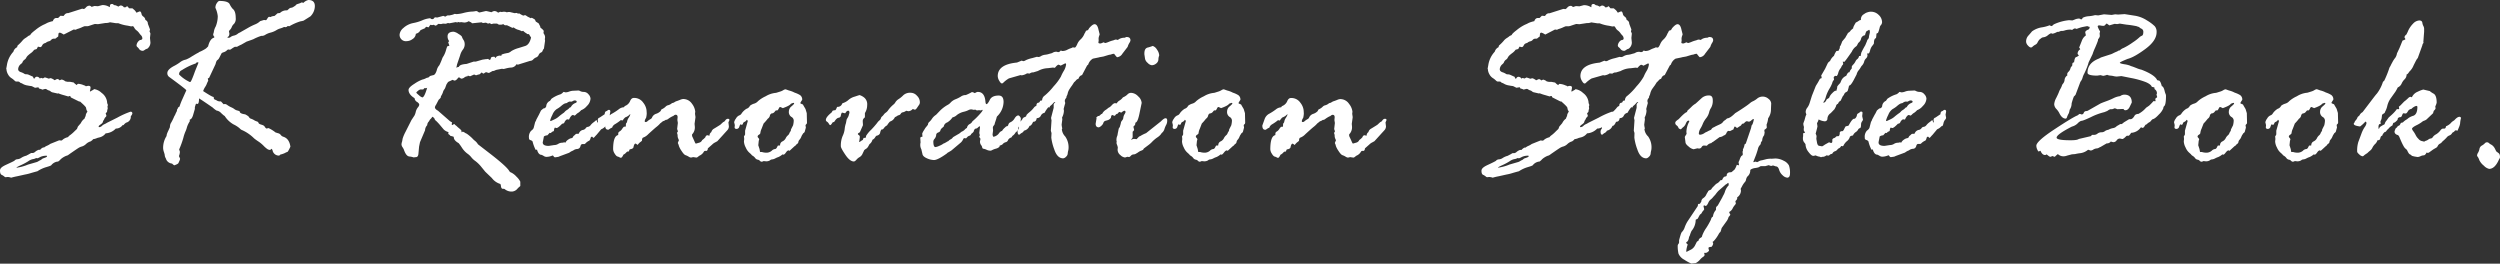
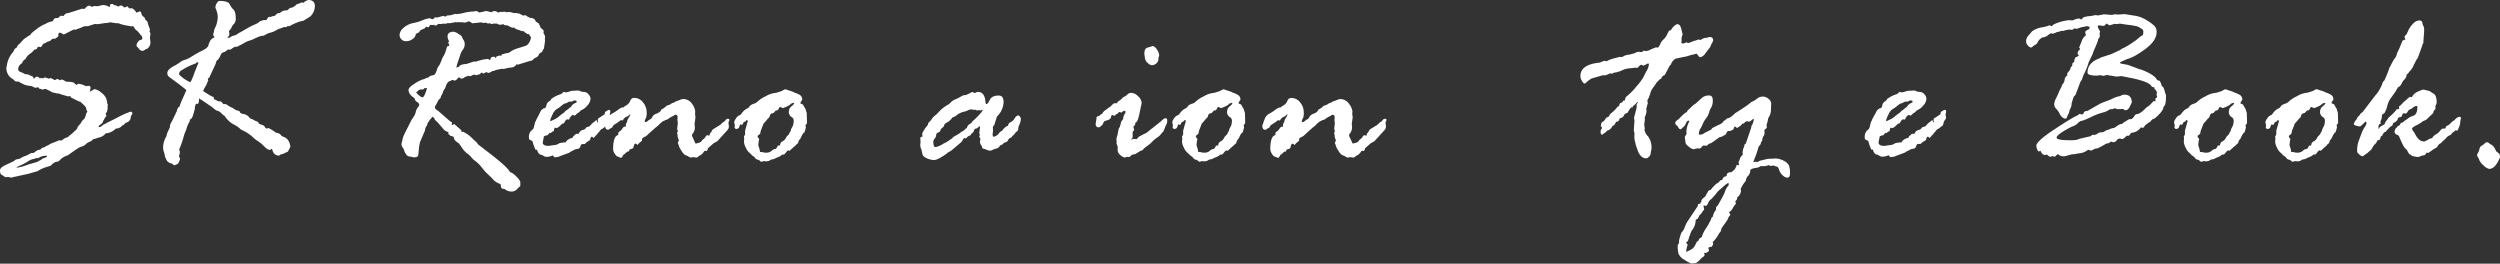
<svg xmlns="http://www.w3.org/2000/svg" viewBox="0 0 952.9 100.51">
  <rect x="0" y="0" width="952.9" height="100.51" fill="#333333" stroke="none" />
  <defs>
    <style>.cls-1{fill:#fff;}</style>
  </defs>
  <g id="レイヤー_2" data-name="レイヤー 2">
    <g id="header">
      <path class="cls-1" d="M29.34,49.14l.35-.9,1.12-1.3a4.48,4.48,0,0,1,1.43-1.74,2.34,2.34,0,0,1,.26-.68,2.85,2.85,0,0,0,.25-1l.39-.72c.12-.12.17-.21.17-.27A1.75,1.75,0,0,0,33,42l-.22-.94q0-.36-2.28-2.37h-.35L27,37.13l-.17-.45-.34-.09-.44.18H26l-1.47-.44a16.87,16.87,0,0,1-2.33-.77.34.34,0,0,1-.26.09l-1.73-.4a1.81,1.81,0,0,1-.88-.38,1.66,1.66,0,0,0-.73-.4,2.25,2.25,0,0,1-.76-.38,1,1,0,0,0-.69-.18l-1.08.27c0-.09-.4-.24-1.21-.45-.11-.3-.2-.45-.26-.45l-1.25.18q-1.24-.63-1.29-.63a14.62,14.62,0,0,1-1.51-.24,5.14,5.14,0,0,1-1.68-.52,5,5,0,0,0-1.17-.54l-.26-.27A1.23,1.23,0,0,0,7,31.09H6.17c-.17,0-.41-.15-.71-.45a6.88,6.88,0,0,0-1.16-.9,3.79,3.79,0,0,1-1.25-1.41,4.36,4.36,0,0,1-.59-1.95.29.29,0,0,1-.08-.18l.26-1.43A9.58,9.58,0,0,1,5.1,19.71,2.65,2.65,0,0,1,6.52,18l.17-.63a16.38,16.38,0,0,0,1.79-1.79,4.69,4.69,0,0,1,1.23-1.09,7.61,7.61,0,0,0,1.08-.79l.78-.36c0-.27.61-.9,1.92-1.9a15.81,15.81,0,0,1,3.07-2A12.22,12.22,0,0,0,18,8.73a11.26,11.26,0,0,1,2.14-.67c.28-.8.74-1.21,1.38-1.21h.64L23.05,6l1.16.09c.06-.06.22-.25.47-.56A1.58,1.58,0,0,1,26,5l5.21-1.66h.35l.34.09c.23,0,.53-.21.89-.63a1.75,1.75,0,0,1,1.4-.63,1.57,1.57,0,0,1,.65.36c0,.06,0,.09.08.09L36,2.28l1.34.09L39,1.93a4.89,4.89,0,0,1,2.8.8l.09-.18V2.28c0-.5.27-.76.82-.76.23,0,.37.06.43.18L43.7,2H44a7.41,7.41,0,0,1,1.12.53,2.28,2.28,0,0,1,.82-.44,1.45,1.45,0,0,1,1.29.71L48,2.73c.23-.24.37-.36.43-.36s.4.24.69.72l.26.09h1.08s.17.09.34.27l.47.4a4.18,4.18,0,0,1,.48.58,2.06,2.06,0,0,0,.3.41,11.15,11.15,0,0,1,1.21-.5c.28,0,.5.26.64.77a1.69,1.69,0,0,0,.76,1.23,1.67,1.67,0,0,1,.75,1.27,1.49,1.49,0,0,1,.95,1.44l.82,2.19L57,12a4.35,4.35,0,0,1,.34.81l-.17,1.66.17,1.74a2.93,2.93,0,0,1-1.25,2.38,2,2,0,0,0-.84.38,3.05,3.05,0,0,1-.67.38,1.66,1.66,0,0,1-1.48-.56,3.65,3.65,0,0,0-.71-.83.84.84,0,0,1-.35-.71,2.68,2.68,0,0,1,1.34-2,1,1,0,0,0,.86-.4,1.73,1.73,0,0,0-.39-1.3,6.5,6.5,0,0,1-.84-1,4.47,4.47,0,0,0-1-1,3,3,0,0,1-.84-1c-.22-.39-.41-.58-.58-.58l-.61.09-1.25-.27a14.66,14.66,0,0,1-3.62-.94h-.86l-2.33-.36a4.35,4.35,0,0,1-1.72.27l-2.85.45L36.2,9.14c-.09,0-.88.25-2.38.76l-.43.09H32.23a8.92,8.92,0,0,0-1.1.45,11.52,11.52,0,0,1-1.7.62l-.39.18a.36.36,0,0,1-.26.09l-.69-.09L24.3,13.17l-.61-.36a4.75,4.75,0,0,0-.82-.36q-.6,0-.6.63l-.09.85a4.49,4.49,0,0,0-.73.54,1.12,1.12,0,0,1-.43.27H20.5a1.32,1.32,0,0,0-1,.47,1.51,1.51,0,0,1-.8.51,3.35,3.35,0,0,0-1,.4c-.06.13-.29.24-.69.36a1.54,1.54,0,0,0-.93.83c-.21.44-.46.65-.75.65l-.86-.18-.48.9L13,19a5.43,5.43,0,0,1-1.12,1.16,12.84,12.84,0,0,0-1.1.88A3.06,3.06,0,0,0,10,22a1.78,1.78,0,0,1-.71.78,2.32,2.32,0,0,0-.82,1.19L8,24.37a2.67,2.67,0,0,0-1.08,2c0,.51.35.88,1,1.12a5.08,5.08,0,0,1,1.29.58,1.15,1.15,0,0,0,.78.23,2.3,2.3,0,0,1,1,.22l1.59.72c.15.48.29.72.44.72s.17-.12.34-.36a.89.89,0,0,1,.78-.36,1.39,1.39,0,0,1,1.07.72l.35-.27h.17l.56.18h.09l.51-.27a.36.36,0,0,1,.26-.09,10,10,0,0,1,1.34.45h.09a5.28,5.28,0,0,0,.68-.18,2.46,2.46,0,0,1,.74.27l.6.35c0,.09.06.14.17.14a1.23,1.23,0,0,0,.52-.2,1.27,1.27,0,0,1,.65-.21,1.14,1.14,0,0,1,.77.5,4.7,4.7,0,0,1,.78-.32A3.09,3.09,0,0,1,24.9,31l.81.17h.95l1.42.27a4.81,4.81,0,0,0,1.25,1,.55.55,0,0,1,.61-.49,6.54,6.54,0,0,1,2.11.58l.34.09.35.27a5.84,5.84,0,0,1,.9-.18q.87,0,.87.63a5.13,5.13,0,0,1-.26,1.39s.14.06.26.18a1,1,0,0,1,.47-.36l.69-.4c.11-.12.2-.18.26-.18a5.31,5.31,0,0,1,2.8,1.43A5.08,5.08,0,0,1,40.8,38.7,2.91,2.91,0,0,0,41.14,40l-.17.59.09.71a4.39,4.39,0,0,1-.17.63l-.09.67a.88.88,0,0,1-.26.32,1,1,0,0,0-.26.31l.26.76v.18c0,.12-.11.28-.32.49a1.51,1.51,0,0,0-.41.59,2.16,2.16,0,0,1-.3.55,1.79,1.79,0,0,0-.31.7c-.05.27-.33.57-.84.92s-.75.6-.75.78.06.27.17.27a1.72,1.72,0,0,0,1.1-.51,2.82,2.82,0,0,1,.88-.61,5.46,5.46,0,0,0,1-.54l4-2a30.79,30.79,0,0,1,5-2.24q.69,0,.69.72a2.43,2.43,0,0,1-.6,1,2.27,2.27,0,0,1-1.77,2.46,4.09,4.09,0,0,0-1,.94h-.35A3.15,3.15,0,0,1,44.41,49h-.26a5.89,5.89,0,0,1-3.88,1.83,4.08,4.08,0,0,1-2.5,1.57l-.69.18a4.85,4.85,0,0,1-1.51.45c-.06,0-.17.12-.35.36l-.64.49a4.21,4.21,0,0,0-1.77,1,4.09,4.09,0,0,1-1.45.91,5.85,5.85,0,0,0-1.05.38c-.38.18-1.88,1.2-4.53,3.05l-.56.18a7.23,7.23,0,0,0-2.11,1.32,3.83,3.83,0,0,1-1,.87H21.9a3.66,3.66,0,0,0-2.33,1.35c-.05.15-.68.39-1.87.74a12.26,12.26,0,0,0-3.43,1.59c-.69.18-1.54.41-2.54.71a16.15,16.15,0,0,1-2.2.54l-3,.67c-.66.12-1.42.3-2.29.54a4.12,4.12,0,0,0-1.33-.27l-.78.09a1.09,1.09,0,0,1-.54-.31,4.4,4.4,0,0,0-1-.61C.2,66.39,0,65.87,0,65s.79-1.49,2.37-2.22S5,61.57,5.48,61.28a1.57,1.57,0,0,1,1.19-.59,2.94,2.94,0,0,0,1.44-.53A6,6,0,0,1,10,59.35l1.72-.94a.42.42,0,0,1,.22-.09h.6a1.72,1.72,0,0,0,.91-.49,4.09,4.09,0,0,1,1.25-.72h.52c.06,0,.14-.07.26-.22a2.79,2.79,0,0,1,.78-.59l.13-.09h.43a4.38,4.38,0,0,1,1.12-.67,6.26,6.26,0,0,0,1.25-.71l3.37-1.35.77.09c.18,0,.4-.14.67-.42a4.89,4.89,0,0,1,1.92-.88,3.47,3.47,0,0,1,.91-.85A13.64,13.64,0,0,0,28.44,50Zm-15,11.19-.6-.08a2.9,2.9,0,0,1-1.19.4,4.8,4.8,0,0,0-1.82.83A22.41,22.41,0,0,1,7.86,63c-1.07.48-1.6.79-1.6.94a17.38,17.38,0,0,0,4.41-1.21l3.11-.9a2.63,2.63,0,0,0,.84-.36,5.83,5.83,0,0,1,.93-.49l.7-.54.95-.35c.49-.18.73-.36.73-.54s-.06-.18-.17-.18a5.21,5.21,0,0,0-2.47.49A5.92,5.92,0,0,1,14.3,60.33Z" />
      <path class="cls-1" d="M78.59,18.41l.73-.72c.46-1.91,1.19-3,2.19-3.31l.26-.27a1.52,1.52,0,0,1-.52-.94,2.06,2.06,0,0,1,.18-.63l.17-.89a6.36,6.36,0,0,1,.64-1.59A10.89,10.89,0,0,0,83,6.41V6.14A9.89,9.89,0,0,0,82.11,3V2.82a3,3,0,0,1,.54-1.63c.36-.56.71-.83,1-.83,2.18,0,3.48.41,3.89,1.23a7.6,7.6,0,0,0,1.15,1.77c.77.57,1.16,1.73,1.16,3.49a2.94,2.94,0,0,1-.63,2.22,3.13,3.13,0,0,0-.84,1.14,3.4,3.4,0,0,1-.66,1.1,2.28,2.28,0,0,0-.46.6l.17.9c0,.69-.23,1.12-.69,1.3v.27h.44a1,1,0,0,0,.71-.27,3.17,3.17,0,0,1,1.25-.54,3.72,3.72,0,0,0,1.36-.6,2.55,2.55,0,0,1,.71-.47,4.83,4.83,0,0,0,.75-.41l2.59-1.47a22.61,22.61,0,0,1,2.61-1.3,6,6,0,0,0,2-1.26l1.46-.45.74.09c.11,0,.3-.21.56-.65s.48-.64.69-.64l.51.09a2.66,2.66,0,0,1,1-.36l.56-.09,1.13-1,.9-.09a3.41,3.41,0,0,1,2.72-1,5.73,5.73,0,0,0,.69-.58,1.54,1.54,0,0,1,1.08-.45,2.62,2.62,0,0,0,.73-.36l.69-.44a1.31,1.31,0,0,1,.78-.59l1.08-.36a1.53,1.53,0,0,1,.6-.26l.56.18A3.77,3.77,0,0,1,117.55,0c1.64,0,2.46.78,2.46,2.33a5.62,5.62,0,0,1-1.68,3.9L115.7,7.88a9.83,9.83,0,0,1-1.17.25A19.4,19.4,0,0,0,110.3,10l-.64-.09a1.24,1.24,0,0,1-.87.45l-.51-.09a7.25,7.25,0,0,1-1.49.58,5.68,5.68,0,0,0-1.51.69,7.94,7.94,0,0,1-2.12.88,7.24,7.24,0,0,0-1.94.78,2.54,2.54,0,0,1-1.19.47H99.6a17.15,17.15,0,0,0-3,1.26c-.52.2-.87.34-1.08.4L94,15.86,92,17a17.12,17.12,0,0,0-1.68.85h-.82a9.56,9.56,0,0,0-1.56,1,1.06,1.06,0,0,0-.3.09h-.08L87,18.86c-.11,0-.32.14-.62.42a3,3,0,0,1-1.19.65c-.49.15-.78.36-.86.63L83.6,22a2.33,2.33,0,0,1-.76.92c-.24.13-.47.63-.67,1.5l-2.46,5.24-.51.27c.11.5.17.79.17.85a8,8,0,0,0-.54,1.14,5.31,5.31,0,0,1-.62,1.19,6.88,6.88,0,0,0-.78,1.61c2.38,1.55,3.68,2.28,3.88,2.19l.17.18v.27A.69.69,0,0,0,82,38a3.6,3.6,0,0,1,.84.43,2.68,2.68,0,0,0,1.38.22l1,1.08.52-.09a2,2,0,0,1,1,.47,8.7,8.7,0,0,0,1.47.82,4.9,4.9,0,0,1,1.16.68,3,3,0,0,0,1.19.53c.55.15.82.27.82.36q0,.81,2.07,1.08c.86.45,1.35.8,1.47,1.07a1.26,1.26,0,0,0,.84.63,5.84,5.84,0,0,1,1.4.72l1.13.44a1.78,1.78,0,0,1,.3.5c.08.21.46.41,1.12.6s1,.43,1.16.7a2,2,0,0,0,.7.76l.77-.18a12.73,12.73,0,0,1,2.68,1.66l1,.31a1.68,1.68,0,0,1,1,.65,1.89,1.89,0,0,0,1,.69q2.24.72,2.67,3.77a14.66,14.66,0,0,1-1,1.92,12,12,0,0,0-1.21.56,7.25,7.25,0,0,1-1.59.52l-.35.31c0,.06-.06.09-.17.09a2.44,2.44,0,0,1-2.5-2.06,1.2,1.2,0,0,0-.43-.54c-.23.3-.4.45-.52.45a2,2,0,0,1-1.08-.38,10.08,10.08,0,0,1-1.36-1.19A11.91,11.91,0,0,0,98.6,54a20.87,20.87,0,0,1-1.74-1.25,15.43,15.43,0,0,0-4.92-3.31,6,6,0,0,1-.71-.63A10.69,10.69,0,0,0,89,47.41a9.74,9.74,0,0,1-3.36-3.2L85.3,44c-.46-.39-.87-.76-1.22-1.12a2.79,2.79,0,0,0-1.49-.72A7.69,7.69,0,0,1,81.08,41q-4.53-3.13-5.22-3.49c0,1.4-.2,2.11-.6,2.11l-.48-.09q-.16,0-.51,1.38v.63l-.56,1.93q-.52,2-1.38,2.1v.68a8.87,8.87,0,0,0-1.06,2.21,9.54,9.54,0,0,1-.62,1.75,15.07,15.07,0,0,0-.77,2.35,35,35,0,0,1-1.59,4.39V57l.26.76v.36a5.23,5.23,0,0,1-.35,1.39,7.26,7.26,0,0,1,.44,1,2,2,0,0,1-.22.74l-.39.88c-.12.27-.66.56-1.62.89a4,4,0,0,1-.82-.67,2.7,2.7,0,0,1-2.2-1.48,3.51,3.51,0,0,0-.3-.71A2.72,2.72,0,0,1,62.78,59a10.46,10.46,0,0,0-.3-1.06,5.36,5.36,0,0,1-.3-1.41,8.34,8.34,0,0,1,1.29-4.66l.09-.58a8.63,8.63,0,0,1,.56-1.39l.61-1.34.08-.63a2.5,2.5,0,0,1,.41-1.14,19.6,19.6,0,0,0,1.19-2.44l.34-.58a11.23,11.23,0,0,1,.58-1.26.57.57,0,0,0,.11-.36l.09-.49a.82.82,0,0,0,.3-.63,3.9,3.9,0,0,0,.6-.44,24.39,24.39,0,0,1,1.08-2.78l1.34-3A.91.91,0,0,0,71,34.4c0-.21-2.17-1.9-6.49-5.06a1.73,1.73,0,0,1-.73-1.48c0-1,1-1.95,2.93-2.91a16.69,16.69,0,0,0,1.85-1.17,5.26,5.26,0,0,1,2.29-1.07,11.66,11.66,0,0,0,2.3-1.23c1.37-.82,2.11-1.25,2.22-1.28a.65.65,0,0,0,.31-.18,2.16,2.16,0,0,1,.66-.36,12.34,12.34,0,0,0,1.4-.71A5.31,5.31,0,0,0,78.59,18.41ZM71.81,31l.52.26h.17c.25,0,.87-1.37,1.84-4.12l1.34-3.31-.52-.09c-.15,0-.33.15-.56.45a22.78,22.78,0,0,0-5,2.37l-.39.23a1.62,1.62,0,0,0-.94,1.61A13.58,13.58,0,0,0,71.81,31Z" />
      <path class="cls-1" d="M158.5,12.9l-.09.49a2.57,2.57,0,0,1-1.21,1.53,3.73,3.73,0,0,1-2.15.76A2.39,2.39,0,0,1,152.33,13a3.72,3.72,0,0,1,1.4-2.31,7.76,7.76,0,0,1,3.75-1.9,16.4,16.4,0,0,0,3.37-1A9.86,9.86,0,0,1,164,6.94a1,1,0,0,0,.69.36.79.79,0,0,0,.78-.4c.14-.27.47-.35,1-.23h.22l2.28-.62.69.27a.72.72,0,0,0,.41-.18,1.64,1.64,0,0,1,.58-.27h.69l.82-.18a4.5,4.5,0,0,0,1.12-.4l.74.09a13.32,13.32,0,0,0,2.69-.45,16.76,16.76,0,0,1,2.85-.5,9.29,9.29,0,0,0,1.42-.13,4.49,4.49,0,0,1,.54-.09,1.25,1.25,0,0,1,.65.27,1.22,1.22,0,0,0,.56.27c.11,0,.92-.18,2.41-.54h.26l1.94.45a2.83,2.83,0,0,1,1-.45,2,2,0,0,1,1.5.63l.82-.36.44.09a4.89,4.89,0,0,0,.77-.09h.35a2.53,2.53,0,0,1,.64.09.26.26,0,0,0,.18.09,2.22,2.22,0,0,0,.69-.09h.56l1.85.45.78-.09a1.87,1.87,0,0,1,.51.27l.48-.09a10.58,10.58,0,0,0,1.55.85,3.7,3.7,0,0,1,.65-.18h.08a4.54,4.54,0,0,1,.87.54l1.25.62.34-.18a7.75,7.75,0,0,1,1.25.72l.34.76A11.34,11.34,0,0,1,205.4,9a3.9,3.9,0,0,0,.51,1v.36c0,.06.22.27.67.65s.66.65.66.83,0,.26-.08.62v.09a2.12,2.12,0,0,0,.3.58,2.21,2.21,0,0,1,.3,1.17l-.09.63.09.58-.43,3a2.53,2.53,0,0,0-.52.87,1,1,0,0,1-.65.65,1.74,1.74,0,0,0-.84.92,1.71,1.71,0,0,1-.93.92,3.15,3.15,0,0,0-1.14.78,1.64,1.64,0,0,1-1.23.56l-4.63,1.44-.51-.18a2.52,2.52,0,0,1-2.29,1.29,10.36,10.36,0,0,0-1.73.32l-.86.22-.7-.09-1.59.32a3.65,3.65,0,0,0-1.08.33,1.65,1.65,0,0,1-.87.2l-1.16.63a.36.36,0,0,1-.26.09c-.23,0-.38,0-.43-.09l-.61-.18a1.6,1.6,0,0,0-.62.32.88.88,0,0,1-.54.22l-.52-.45-.82.72a8.51,8.51,0,0,0-1.39.4,2,2,0,0,0-.73-.31l-1.51.67-.87-.27-.08.27a2.12,2.12,0,0,0-1.23.45,2,2,0,0,1-1.06.45,1,1,0,0,1-.65-.36.48.48,0,0,1-.34-.18,2.35,2.35,0,0,0-.65.65,2.17,2.17,0,0,1-.95.65l-1-.32c0,.09-.27.25-.82.47s-.83.41-.86.56l-.43.63c-.21.51-.36.93-.48,1.26a2.49,2.49,0,0,1-.43.78,2.87,2.87,0,0,0-.48,1,6.06,6.06,0,0,1-.77,1.56l-.09.54a4.74,4.74,0,0,1-.78.81l-1,1.92a2.27,2.27,0,0,0-.43.94c0,.45.39.89,1.16,1.3l4.58,4,.73.44h.09l-.18.81a1.25,1.25,0,0,0,.44.22c.17,0,.25-.13.25-.4h.26c.06,0,.2.13.44.4L174,48c.2.21.57.56,1.12,1s.82.81.82,1l-.09.36h.26c.12-.12.2-.18.26-.18a3.13,3.13,0,0,1,1,.53l.56.27a16.53,16.53,0,0,1,2.1,1.75,7.16,7.16,0,0,0,1.07,1A4.74,4.74,0,0,1,182.18,55l5,3.86q6.21,4.83,7,6.45a1.77,1.77,0,0,0,.82.53,7,7,0,0,1,1.86,1.5,6.87,6.87,0,0,1,1.46,1.91v1.57c0,.11-.14.26-.43.44l-.56.54A3,3,0,0,1,195.34,73a4.06,4.06,0,0,1-3-.94l-.22-.09h-.43c-.46,0-.72-.42-.77-1.25l-.18-.59a6.29,6.29,0,0,1-3.27-2.28L185,65.49c-.06-.06-.53-.64-1.42-1.73a13.17,13.17,0,0,0-2.35-2.35,7.24,7.24,0,0,1-1.6-1.48,6.75,6.75,0,0,0-1.55-1.43,8.61,8.61,0,0,1-2.05-2.26,16,16,0,0,0-1.21-1.68c-1.29-.72-1.91-1.51-1.85-2.38a3.88,3.88,0,0,0-1.25-.36,2.94,2.94,0,0,0-.65-.62.6.6,0,0,1-.21-.14l.08-.71a4,4,0,0,1-1.81-1l-1.38-1.64a17.8,17.8,0,0,0-1.48-1.59,1.83,1.83,0,0,1-.67-.87c0-.21-.3-.46-.82-.76a3.33,3.33,0,0,1-.65.85,2,2,0,0,0-.51.72l-.18.26a2,2,0,0,0-.6,1.39,2.92,2.92,0,0,0-.82,1.93l-1.94,4.57-.34,1.66-.26,2.82c-.09.8-.42,1.21-1,1.21l-.86.09a6,6,0,0,0-1.6-.34c-.85-.1-1.54-1-2.08-2.62a5,5,0,0,0-.5-.9,2.12,2.12,0,0,1-.41-1.12,4.6,4.6,0,0,1,.26-1.16l.17-1a15.18,15.18,0,0,1,1.08-2.55l2.29-4.53L158,44a6,6,0,0,0,.47-1.37,4.38,4.38,0,0,1,.8-1.68,2.06,2.06,0,0,0,.53-1c0-.35-.26-.71-.79-1.07a1.84,1.84,0,0,1-.89-1L158,37.4c-1.52-.92-2.28-2-2.28-3.13,0-.63.76-1.42,2.28-2.36A13.57,13.57,0,0,1,161,30.32a5.19,5.19,0,0,0,1.57-.62l.74-.18.6-.54a11.21,11.21,0,0,1,1.27-.34q.75-.15,1.29-1.83a4.22,4.22,0,0,1,1-1.95,26.27,26.27,0,0,0,1.17-2.78c.05-.12.22-.39.49-.83A9.16,9.16,0,0,0,170,19.1q.43-1.5.6-1.5a2.73,2.73,0,0,0,.69-.18l-.43-1.21c0-.11.11-.29.34-.53a2.88,2.88,0,0,1-.6-1.84c0-1.16.79-1.75,2.37-1.75a4.86,4.86,0,0,1,1.72.79c.86.52,1.32.9,1.37,1.14a5.11,5.11,0,0,0,.56,1.14,2.67,2.67,0,0,1,.48,1.32,3.31,3.31,0,0,1-.56,2.29,6.33,6.33,0,0,0-1.17,2.37l-1.16,3.41-.17.85-.22.35,1.08-.26c.23-.66,1.21-1,2.94-1.12l2.72-.9h.82l2.63-.76q.18,0,1.26-.18h.26l.52-.09a1,1,0,0,1,.34.36h.17c.32,0,.49-.19.52-.58s.45-.59,1.26-.59a.42.42,0,0,1,.32.23.41.41,0,0,0,.32.22.89.89,0,0,1,.67-.69,2.78,2.78,0,0,1,.85-.2l.69.09a.37.37,0,0,1-.09-.27c0-.27.88-.55,2.64-.85a3.39,3.39,0,0,0,1.16-.68,10.44,10.44,0,0,1,2.73-1.16l2.59-.81c1.06-.35,1.8-1.43,2.2-3.22-.06-.06-.31-.46-.77-1.21,0-.06-.22-.09-.65-.09a3.38,3.38,0,0,0-.6-.43,4.88,4.88,0,0,1-1-.82l-.51.17a5.93,5.93,0,0,0-1.4-.56,4.7,4.7,0,0,1-1.71-.91,1.45,1.45,0,0,1-.43.18,6.22,6.22,0,0,1-.95-.45l-1.16-.54h-.69l-.3-.09c-.18-.21-.32-.31-.43-.31l-.44.09a.89.89,0,0,1-.43.09h-.73A2.89,2.89,0,0,1,189.5,9h-1.42l-.78.18c-.11,0-.3-.12-.56-.36L186,9l-.77-.36L184,8.78a1,1,0,0,0-.51-.27l-3.45.36a.35.35,0,0,1-.3-.18.82.82,0,0,0-.41-.27,2.08,2.08,0,0,1-.63-.36A3.43,3.43,0,0,1,177,8.6l-1.33-.18-.26.09h-.18a7.42,7.42,0,0,1-.77-.18.37.37,0,0,1-.09.27l-.64-.18-2.38.45h-.08l-.43-.09a1.41,1.41,0,0,0-.5.13,1.42,1.42,0,0,1-.5.14L168.85,9l-.74.18-1-.09-.91.67H166a.69.69,0,0,1-.39-.16.66.66,0,0,0-.3-.15l-.65.13-.51-.13c-.12,0-.35.28-.69.85q0,.09-.18.09h-.08l-.65-.18c-.11,0-.34.21-.69.62-.55.21-1.08.44-1.59.68a3,3,0,0,1-1,1.07Zm2.86,21.19h-1.08a2.14,2.14,0,0,0-.93.51c-.44.35-.66.58-.66.7s.33.45,1,1a3.47,3.47,0,0,0,1.27.83c.52,0,1.14-1.22,1.86-3.67l-.44.18-.51-.09C161.53,33.85,161.36,34,161.36,34.09Z" />
      <path class="cls-1" d="M206.21,42.1l.9-.76a1.11,1.11,0,0,0,1.12-1.12,2.41,2.41,0,0,1,1.42-1.79l.52-.76a11.47,11.47,0,0,1,3.53-1.75,3.65,3.65,0,0,0,1-.8.22.22,0,0,1,.17-.09l.69.18a4.56,4.56,0,0,0,1.44-.32,5.07,5.07,0,0,1,1.7-.31l1.81-.09a2.15,2.15,0,0,1,.71.27,2.93,2.93,0,0,0,1.32.27,2.33,2.33,0,0,1,1.74.89,2.63,2.63,0,0,1,.8,1.66,4.13,4.13,0,0,1-1.38,2.82A5.18,5.18,0,0,1,221.51,42a5.44,5.44,0,0,1-1.12,1,3.21,3.21,0,0,0-.8.62c-.27.29-.49.43-.66.43a.3.3,0,0,1-.26-.11.3.3,0,0,0-.26-.11c-.46,0-1,.58-1.51,1.74l-.77-.09a2.32,2.32,0,0,0-.95,1.08.86.86,0,0,1-.9.58c-1.06,1.11-1.78,1.66-2.15,1.66a3.54,3.54,0,0,1-.61-.18,1.51,1.51,0,0,0-.34.94q0,.54-.69.63l-.56.53-.43-.08-.86.94a2.47,2.47,0,0,0-1.33.44c-.06.36-.15.82-.26,1.37s-.18.86-.18.92c0,.86.77,1.3,2.29,1.3l2.07-.32a2.86,2.86,0,0,0,1.53-.44,2.81,2.81,0,0,1,1.53-.45,2.71,2.71,0,0,0,.78-.18l.43.18a2.89,2.89,0,0,1,1.12-1.21,2.67,2.67,0,0,1,1.29-.54l.44-.27a1.13,1.13,0,0,1,.51-.72l.35-.31a.94.94,0,0,1,.64-.36h.61l.17-.09a2.13,2.13,0,0,1,1.45-1.36,1.66,1.66,0,0,0,1.16-.65,1.06,1.06,0,0,1,.84-.54,1.55,1.55,0,0,0,1-.6,5.27,5.27,0,0,1,1-1c.4-.3.68-.52.84-.67a.64.64,0,0,1,.41-.22c.17,0,.26.13.26.4s0,.4.17.4.17-.06.17-.18a1.79,1.79,0,0,0-.08-.44v-.32a.87.87,0,0,1,.69-.89l1.94-1.3c.05-.63.22-1,.49-1.1a1.77,1.77,0,0,0,.63-.36.69.69,0,0,1,.47-.2c.38,0,.56.22.56.67l-.21,1.17.21,1.21a1.31,1.31,0,0,1-.41.74,3.23,3.23,0,0,0-.62,1.43c-.15.64-.33,1-.56,1h-.26a3.77,3.77,0,0,1-1.23,1,1.31,1.31,0,0,0-.71.56l-1.47,1.75c-.29.29-.53.56-.74.8s-.36.36-.47.36l-.35-.36c0-.06-.05-.09-.17-.09q-.43,0-.54.54a2,2,0,0,1-.45.94A4.55,4.55,0,0,0,223,54.83l-.26.09H222q-.56,0-.78.87a1.3,1.3,0,0,1-1.23,1,2.62,2.62,0,0,0-1.44.53,1,1,0,0,1-.39.18,6.11,6.11,0,0,0-1.21.72l-3.62,1.34a1.88,1.88,0,0,1-.56.23l-1.21.18a.7.7,0,0,1-.52-.36c-.17-.24-.29-.36-.34-.36l-.78.27a5.51,5.51,0,0,1-1.64.27,1.85,1.85,0,0,1-1-.32,8.11,8.11,0,0,0-.82-.44c-.84,0-1.42-.68-1.77-2l-.52.09A14,14,0,0,1,203,53.93a1.48,1.48,0,0,0-.82-.52c-.38-.1-.56-.39-.56-.87a3.42,3.42,0,0,1,.84-2.71,2.72,2.72,0,0,0,.93-1l.6-2.33a2.4,2.4,0,0,0,.43-.9l1-1.88C205.55,43.46,205.8,42.94,206.21,42.1Zm9.11-2.68-.51.27a9.6,9.6,0,0,0-1,.78,9.93,9.93,0,0,1-1.63,1.12,4.69,4.69,0,0,0-1.64,2.22,10.26,10.26,0,0,0-.84,2.06c0,.18.08.27.26.27l1.46-.68a6.42,6.42,0,0,0,1.53-1,23.32,23.32,0,0,1,2-1.52l.34-.36a3.09,3.09,0,0,1,.8-.65,4.19,4.19,0,0,0,1.06-.92l.43-.17a3.2,3.2,0,0,1,1.49-1.48q.75-.27.75-.54c0-.36-.27-.54-.82-.54a2.23,2.23,0,0,0-1,.45h-1a3,3,0,0,0-.95.54Z" />
      <path class="cls-1" d="M269.66,51.56h.17l.44.17a.22.22,0,0,0,.17-.09,1.58,1.58,0,0,1,.69-1.29,2.07,2.07,0,0,1,1-1.3c.51-.3,1.31-.79,2.4-1.48l1.08-1,.52-.27.35-.44a1.27,1.27,0,0,1,.9-.59c.44,0,.65.17.65.5l-.39.89.18,1.48a2.11,2.11,0,0,1-.54,1.43c-.36.42-.92,1-1.66,1.84l-2.21,2.42-1.16.63a4.34,4.34,0,0,0-.78.62l-1.68,1.48a1.13,1.13,0,0,1-.39.94h-.69l-.35.18a3.54,3.54,0,0,1-1.77,1.66l-.6.45a.9.9,0,0,1-.56.27l-1.21-.18-.82.18a2,2,0,0,1-.93-.36,5.57,5.57,0,0,0-1.19-.56c-.4-.14-.91-.69-1.53-1.66a8,8,0,0,1-1-1.9,1.76,1.76,0,0,0-.19-.61,1.94,1.94,0,0,1-.19-.51,5,5,0,0,1,.38-.9v-.09a2.33,2.33,0,0,0-.23-.63,2.72,2.72,0,0,1-.24-1.21,2.87,2.87,0,0,0-.26-1c.23-.24.35-.42.35-.54a1.83,1.83,0,0,0-.13-.52,1.45,1.45,0,0,1-.13-.51l.26-2.2-.18-1.12.09-1.07c0-.63-.26-.94-.77-.94a1.4,1.4,0,0,0-.86.49l-.3.09a10.44,10.44,0,0,0-1.64,1,1.5,1.5,0,0,1-1,.38,2.36,2.36,0,0,1-1,.5l-.35.26a4.89,4.89,0,0,1-.68.54,9.75,9.75,0,0,1-1.62,1.5c-1.07.91-2,1.77-2.9,2.58a5.2,5.2,0,0,1-1.87,1.32c-.38.07-.58.45-.58,1.14,0,.12-.25.36-.77.72a5.47,5.47,0,0,0-.9,1,4.27,4.27,0,0,0-.77-.53c-.38,0-.65.49-.83,1.47q-.25.59-1.38.72a1.77,1.77,0,0,0-.3.67l-.17.18h-.44a2.33,2.33,0,0,0-.6.52,2.73,2.73,0,0,1-.91.65c-.37.8-.69,1.21-1,1.21a1.16,1.16,0,0,1-.5-.18,3.59,3.59,0,0,0-.8-.32c-.31-.09-.66-.45-1.05-1.09a3.38,3.38,0,0,1-.59-1.64q0-5,1.86-5.42l.09-.18v-.36a.87.87,0,0,1,.49-.83,2.87,2.87,0,0,0,1-1,3.83,3.83,0,0,1,.69-.83h.56c.12,0,.18-.31.18-.94a.7.7,0,0,1,.21-.49,1,1,0,0,0,.26-.65,4.13,4.13,0,0,1,.63-1.39,4.59,4.59,0,0,0,.58-1.14l-.09-.18a4.14,4.14,0,0,1-1.55,1.12c-.32.06-.75.49-1.29,1.3l-.69-.14a16.22,16.22,0,0,1-2.25,1.57,2.46,2.46,0,0,0-.95,1,.36.36,0,0,1-.3.36,4.62,4.62,0,0,0-1.13.72h-.26q-1.08,0-1.08-1.62l.91-2.55a3.72,3.72,0,0,1,1.83-2,21.41,21.41,0,0,0,2.43-1.59,3.42,3.42,0,0,1,2-.8l.31-.45a3.38,3.38,0,0,0,2-1.84c.34-.83.82-1.25,1.42-1.25a4.13,4.13,0,0,1,3.62,1.81A5.74,5.74,0,0,1,246.43,42l.08,1.21a7.9,7.9,0,0,1-.26,1.75,2.63,2.63,0,0,0-.51,1.21c0,.24.14.35.43.35a1.19,1.19,0,0,0,.69-.38,6,6,0,0,1,1-.69,1.43,1.43,0,0,0,.62-.54A2.54,2.54,0,0,1,250,43.4a4.14,4.14,0,0,0,1.33-.67l.44-.36.34-.67a5.1,5.1,0,0,0,1.55-1,1.81,1.81,0,0,1,1-.59,3.54,3.54,0,0,0,1.47-.8l.65-.18.6-.36a1.58,1.58,0,0,1,.52-.22c.28-.09.71-.25,1.27-.47a3.77,3.77,0,0,1,1.14-.34,4,4,0,0,1,3.47,1.84A5.83,5.83,0,0,1,265,42.55l-.09.81.17,1.21v.18l-.34,2.46.08.85A3.86,3.86,0,0,1,264,51q-.21.09-.21.45v.4l.86,1.89c.26.65.46,1,.6,1l1.39-.4a1.7,1.7,0,0,0,1-.94,6.53,6.53,0,0,0,1.21-1.08C269,51.79,269.29,51.56,269.66,51.56Z" />
      <path class="cls-1" d="M302.91,55.68l-2,1.83a.5.5,0,0,0-.35-.18c-.28,0-.64.27-1,.81s-.72.81-.89.81l-.43-.09a6,6,0,0,1-1.55,1,6.63,6.63,0,0,0-1.15.49,3.15,3.15,0,0,1-1.21.41,1.37,1.37,0,0,0-.88.38,2.72,2.72,0,0,1-1.68.33l-.69-.08a2.55,2.55,0,0,1-.74.26,1.06,1.06,0,0,1-.73-.38,1.41,1.41,0,0,0-.84-.42,1.49,1.49,0,0,1-.93-.63,3.32,3.32,0,0,0-.88-.81,1.66,1.66,0,0,1-.67-.62l-.61-.54a5.4,5.4,0,0,1-1.42-2,5.69,5.69,0,0,1-.69-2.24v-.18l.09-.85-.09-1a3,3,0,0,0,.43-.76V49.81l1-3.58c.05-.15-.06-.35-.35-.59a1.78,1.78,0,0,1-.86.81.88.88,0,0,0-.59.63c-.1.33-.27.49-.5.49l-.52-.18a4.58,4.58,0,0,0-.39.92,1.08,1.08,0,0,1-1,.83c-.52,0-.79-.21-.79-.63l.09-.81-.26-1.12a3.67,3.67,0,0,1,.69-1.41A2.69,2.69,0,0,1,281.72,44a1.66,1.66,0,0,0,1-.85,6.54,6.54,0,0,1,1.79-1.68,2.17,2.17,0,0,0,1.34-1.16,4.78,4.78,0,0,1,1.58-.81,3.1,3.1,0,0,0,1.47-.92,11.74,11.74,0,0,1,2.93-1.88,9.1,9.1,0,0,1,3.57-1.27,3.16,3.16,0,0,0,.95-.21l1.12-.35a5.13,5.13,0,0,0,1.08-.5,1.94,1.94,0,0,1,.91-.33l1.25.45a9.32,9.32,0,0,1,1.68.58,4.81,4.81,0,0,0,.89.38,9.69,9.69,0,0,1,1.64.78,2,2,0,0,1,.84,1.84,8.45,8.45,0,0,0-.73,1.21q0,.18,1,.54c.23.44.58,1,1,1.74l.47,1.57.09,3.67-.09.36c-.31.3-.47.49-.47.58l.13.9-.35,1.25a1.12,1.12,0,0,1-.43.77.79.79,0,0,0-.39.44l-.26.36a8.4,8.4,0,0,0-.36.79,3.44,3.44,0,0,1-.63,1,1.65,1.65,0,0,0-.43.85,1,1,0,0,1-.43.72,1.63,1.63,0,0,0-.5.47A1.17,1.17,0,0,1,302.91,55.68Zm-13.4,1.16.17,1,.09.09h.69l.21.09a6.87,6.87,0,0,0,1.29.18,3.14,3.14,0,0,0,2.13-.69,2.22,2.22,0,0,1,1.27-.7c.31,0,.58-.22.8-.67s.35-.67.4-.67h.61l.17-.09a1.53,1.53,0,0,1,.88-1.48,2.68,2.68,0,0,0,1.25-1.19,3.26,3.26,0,0,1,.84-1.12,1.89,1.89,0,0,0,.64-1l.35-.54a1,1,0,0,0,.17-.67l.82-1.62a8.32,8.32,0,0,0,.25-1.74,1.64,1.64,0,0,0-.92-1.48,2.23,2.23,0,0,1-.93-2.11,2.5,2.5,0,0,1,1-1.9c.67-.58,1-.93,1-1.05a.24.24,0,0,0-.26-.27,5.16,5.16,0,0,0-1,.36c-.2.41-1.22,1-3.06,1.65a7,7,0,0,0-1-.44c-.17,0-.34.17-.51.53a2.25,2.25,0,0,1-.52.76h-.56c-.05,0-.24.2-.56.59a1.46,1.46,0,0,1-1.2.58l-.52.54a1.89,1.89,0,0,1-.86,1.47l-.47.59c-.29.36-.66.77-1.12,1.25l-.77,2a5.15,5.15,0,0,0-.48,1.74,1.48,1.48,0,0,1-.58.56.87.87,0,0,0-.45.74,1.29,1.29,0,0,0,.3.45,1.05,1.05,0,0,1,.3.54l-.17.58-.17,1.66Z" />
-       <path class="cls-1" d="M318.92,41.07l.18-.35A1.78,1.78,0,0,0,321,39.51l.17-.18a5.64,5.64,0,0,0,2.22-1.23,6,6,0,0,1,2.42-1.28c1.16-.39,1.77-.58,1.83-.58a5.51,5.51,0,0,1,1.57.8,3.29,3.29,0,0,1,1.32,3.05,5.65,5.65,0,0,1-.86,3v1.39l-.09.36a1.5,1.5,0,0,0-.73,1.21v.35l.08,1.3-1.2,2.74c-.49.23-.74.44-.74.62s.12.26.37.43a.79.79,0,0,1,.37.69,12.28,12.28,0,0,1-.26,1.84.22.22,0,0,0,.17.09h.17a1.15,1.15,0,0,1,.69-.54l.43-.31a1.34,1.34,0,0,1,.31-.72h.51c.23,0,.35-.24.35-.72a10.78,10.78,0,0,1,1.89-2.3,34.14,34.14,0,0,0,2.31-2.62,4.65,4.65,0,0,1,.89-1,1.46,1.46,0,0,0,.56-.78,1.38,1.38,0,0,1,.49-.76,4.12,4.12,0,0,0,.67-.74,2.7,2.7,0,0,1,.73-.69,3.63,3.63,0,0,0,1-1.08,12.5,12.5,0,0,1,2.09-2.15,3.21,3.21,0,0,0,.61-.81,4,4,0,0,1,1.27-1.18,10.53,10.53,0,0,0,1.77-1.48,3.87,3.87,0,0,1,2.86-.87,3.19,3.19,0,0,1,2.27,1.14,3.4,3.4,0,0,1,1.1,2.35,1.71,1.71,0,0,1-.22,1L349.6,41q-.5.81-.93.81l-.77-.27a2.36,2.36,0,0,1-1.68.85l-.82-.18a3,3,0,0,1-1.25.59,1.07,1.07,0,0,0-.8.53,1.11,1.11,0,0,1-.71.56,2.09,2.09,0,0,0-.86.43l-.69.36a3,3,0,0,1-1.86,1.65,7.41,7.41,0,0,0-1,1.26c0,.09-.13.21-.4.36a2.83,2.83,0,0,0-.85.8c-.28.39-.51.59-.68.59H336a2.66,2.66,0,0,0-.52,1.25c-.12.57-.59,1-1.42,1.16a2,2,0,0,0-.52.65,2.3,2.3,0,0,1-1,.88,2.89,2.89,0,0,1-1.12,1.66l-.52.94a2.35,2.35,0,0,1-.84.87,3.28,3.28,0,0,0-.67.51c0,.06-.21.46-.56,1.19a2.83,2.83,0,0,1-1.14,1.41,4.12,4.12,0,0,0-1.23,1c-.4.46-.75.69-1,.69q-1.51,0-3.24-2.55c-1.15-1.7-1.72-2.78-1.72-3.22a9.25,9.25,0,0,1,.67-3.92,8.23,8.23,0,0,0,.79-2.69,9.38,9.38,0,0,1,.48-2.22l.26-1.39.34-.62a3.31,3.31,0,0,0,.52-1.21l.21-.72c0-.54-.15-.81-.47-.81s-.75.27-1,.81l-.18.18-1.12-.27c-.2,0-.39.46-.56,1.39a1,1,0,0,1-.86.58c-.46.09-1,.57-1.51,1.43l-.22.18a1.74,1.74,0,0,0-.52.18c-.4.69-.69,1-.86,1s-.35-.17-.54-.51a2.11,2.11,0,0,0-.71-.79.76.76,0,0,1-.43-.67c0-.68.65-1.56,1.94-2.64a1.47,1.47,0,0,0,.52-.67c0-.21.44-.34,1.16-.41A2.68,2.68,0,0,0,318.92,41.07Z" />
      <path class="cls-1" d="M382.87,48.78l.68-.63a.71.71,0,0,0,.78-.6,1.41,1.41,0,0,1,.92-1,3.64,3.64,0,0,0,1.49-1.45c.45-.73.93-1.1,1.41-1.1.18,0,.38.15.61.45a1.41,1.41,0,0,1,.34.72,6.34,6.34,0,0,1-.86,3l-.17,1.26-.31.58a1.92,1.92,0,0,0-.84.76,3,3,0,0,1-1,1l-.43.63a2,2,0,0,0-1.27,1,1.23,1.23,0,0,1-.91.81,2.34,2.34,0,0,0-1.27.89,6,6,0,0,1-1,.41l-.09.44a3,3,0,0,1-1.36.72,6.86,6.86,0,0,0-1.38.52,1.72,1.72,0,0,1-.62.24,3.44,3.44,0,0,1-1.51-.33,4.39,4.39,0,0,0-1.42-.43,1,1,0,0,1-.31-.58,1.87,1.87,0,0,0-.43-.83,2.27,2.27,0,0,1-.38-1.41l.17-.85a.77.77,0,0,0-.22-.45.81.81,0,0,1-.21-.45.41.41,0,0,1,.08-.27.37.37,0,0,0,.09-.27,1.6,1.6,0,0,0-.09-.49,1.78,1.78,0,0,1-.08-.45l.26-2.19q0-.27-.18-.27c-.11,0-.32.15-.62.45a1.46,1.46,0,0,1-1.06.45,2.1,2.1,0,0,0-.56,1.12,3.89,3.89,0,0,1-.86.8l-.17.27c-.06.21-.28.38-.65.52a1.56,1.56,0,0,0-.78.51l-.43.45-.82-.09a6.81,6.81,0,0,0-.47.78,3.58,3.58,0,0,1-1,1.15l-3.28,2.77c-.35.24-.85.54-1.51.9l-.26.27Q357.41,61,356,61a7,7,0,0,1-2.72-.67c-1-.45-1.59-1-1.68-1.61l-.43-1.84a3.31,3.31,0,0,1-.39-1.75,1.85,1.85,0,0,1,.09-.71v-.27l-.09-1.48c0-.36.27-.54.82-.54l-.09-1.21a6.17,6.17,0,0,1,.76-1.41,6.45,6.45,0,0,1,1-1.41l.43-.58a1.45,1.45,0,0,1,.61-1.14,6.59,6.59,0,0,0,1-1.23,5.23,5.23,0,0,1,1.47-1.39l1.3-1.35a13.15,13.15,0,0,1,3.28-2.51,4,4,0,0,0,1.05-.89,5.13,5.13,0,0,1,1.82-1.19,11.63,11.63,0,0,0,2-1,3.29,3.29,0,0,1,1.54-.58h.34a17.92,17.92,0,0,0,2.29-1.12h.26a2.64,2.64,0,0,1,.82.36h.08l.7-.36a.89.89,0,0,1,.43-.09q2.67,0,2.93,3.85c.06.54.2.81.43.81s.7-.55,1.23-1.64,1.67-1.63,3.39-1.63c1.24,0,1.85.82,1.85,2.46a7.87,7.87,0,0,1-2.5,5.51,3.2,3.2,0,0,0-.25.81L379.17,47v.09a1.39,1.39,0,0,1-.36.74,1.39,1.39,0,0,0-.37.83l.08,1.12-.17,1.25a1.52,1.52,0,0,0,.3,1.12,3.49,3.49,0,0,0,2-1.18,3,3,0,0,1,.88-.92l.43-.18A4.25,4.25,0,0,1,382.87,48.78Zm-14.32,0a2.06,2.06,0,0,1,1.06-1.5,2.22,2.22,0,0,0,1.05-1.05A23.26,23.26,0,0,0,373,44q1.53-1.62,1.53-2c0-.09-.05-.13-.17-.13h-.09l-.34.22-.78-.09-.82.09-.6-.31-.56.09-.86-.18a2.36,2.36,0,0,0-1.19.29,8,8,0,0,1-1.9.65,6.89,6.89,0,0,0-2.52,1.23,3.34,3.34,0,0,1-1.64.88,6.59,6.59,0,0,1-2,1.92,2,2,0,0,0-1.34,1.57c-.75.63-1.12,1-1.12,1.08l-.3.76a2.74,2.74,0,0,1-.87.51,1,1,0,0,0-.6.94,2.59,2.59,0,0,1-.58,1.35,1.76,1.76,0,0,0-.5,1c0,1.46.27,2.19.82,2.19a4.75,4.75,0,0,0,1.44-.47,6.17,6.17,0,0,0,1.28-.64,1.76,1.76,0,0,1,.69-.36l.82-.45a.8.8,0,0,1,.38-.23.75.75,0,0,0,.44-.29,2.7,2.7,0,0,1,.77-.53,2.13,2.13,0,0,0,.86-.79c.49-.3,1.28-.76,2.38-1.39l.9-.71a3.47,3.47,0,0,0,1.17-.76A2.18,2.18,0,0,1,368.55,48.78Z" />
-       <path class="cls-1" d="M403.29,19.89l.6-.18.43-.45h.09l.39.18h.08a3.82,3.82,0,0,0,1.84-.43,9.83,9.83,0,0,1,1.35-.6,3.26,3.26,0,0,0,.67-.27.42.42,0,0,1,.22-.09l.7.09c.23,0,.54-.43.93-1.28A4.88,4.88,0,0,1,411.9,15a5.74,5.74,0,0,0,1.46-2.19,3.36,3.36,0,0,0,.39-.69c.15-.32.26-.47.35-.47.43,0,.77-.29,1-.86.86-1,1.57-1.56,2.11-1.56.72,0,1.22.71,1.51,2.15l.43,1.7a6.49,6.49,0,0,1-.21.65,3.2,3.2,0,0,0-.2,1.21,2.75,2.75,0,0,1,0,.8,1.72,1.72,0,0,0-.07.47c0,.24.25.36.74.36a2.66,2.66,0,0,0,1-.36l.25-.09a1.49,1.49,0,0,0,.74.27,10.58,10.58,0,0,0,1.23-.44,9.87,9.87,0,0,1,1.44-.5,5.11,5.11,0,0,0,1-.36h.51l.35.14a1.92,1.92,0,0,0,.71-.38,4.21,4.21,0,0,1,2.05-.47l.6-.27h.17c.95,0,1.43.43,1.43,1.3a2.37,2.37,0,0,1-.41.94,6.19,6.19,0,0,0-.67,1.52l-2,2.6a2.67,2.67,0,0,1-2,1.34c-.11,0-.47-.4-1.08-1.21,0-.06-.05-.09-.17-.09a2.72,2.72,0,0,0-.9.18,2.35,2.35,0,0,1-.78.18c-.09,0-.85.23-2.29.67l-1,.18a4.4,4.4,0,0,0-.82.18l-2.2.45a4,4,0,0,0-1.77,2.2c0,.06-.14.19-.43.4l-1.94,3.67a1.75,1.75,0,0,0-1.26,1.17l-.17.27a1.47,1.47,0,0,0-.86.56,5,5,0,0,1-.74.73l-.77,1.21c-.32.42-.64.88-.95,1.37a5.51,5.51,0,0,0-.7,1.57,2.92,2.92,0,0,1-.34,1,.69.69,0,0,0-.13.49l-.13.36a1.68,1.68,0,0,0-.52,1.21l.17.72q-.6,2.15-.6,2.28a3.27,3.27,0,0,0,.09.49v.27a6,6,0,0,1-.7,2.47l.09.71-.26,2a8,8,0,0,0,.26,1.48c-.11.12-.17.21-.17.27A4.43,4.43,0,0,0,406,52a7.13,7.13,0,0,1,1.28,4.68,4.05,4.05,0,0,1-.13.79,6.1,6.1,0,0,0-.18,1.12,1.79,1.79,0,0,1-.67,1.18,1.72,1.72,0,0,1-1.05.58c-1.53,0-2.67-1.14-3.42-3.44a19.7,19.7,0,0,1-1.12-4.44l.09-1.75-.26-.89.26-3.94-.18-.94,1-3.86V39.69a3.14,3.14,0,0,1,.6-.72c0-.06-.06-.09-.17-.09s-.4.18-.69.54a6.29,6.29,0,0,1-1.08,1l-.35.62a1,1,0,0,0-.34-.18A10.8,10.8,0,0,0,398.15,43a1.91,1.91,0,0,0-1.42,1.08,1.6,1.6,0,0,1-1.43.94l-.17.09c-.12.86-.52,1.29-1.21,1.29l-.17.09c-.44,1-.88,1.51-1.34,1.48a2.87,2.87,0,0,1-2.12,1.84,1.71,1.71,0,0,1-.76.81,2.85,2.85,0,0,0-.71.49.56.56,0,0,1-.39.22c-.37,0-.56-.42-.56-1.25a1.55,1.55,0,0,1,.28-.79,1.33,1.33,0,0,0,.28-.6c0-.06-.14-.24-.43-.54,0-.92.23-1.51.69-1.75a2.3,2.3,0,0,0,1-1,1.34,1.34,0,0,1,.86-.76c.43-.15.65-.34.65-.58s.37-.63,1.12-1.25A10.41,10.41,0,0,0,394,41.14c.35-.46.63-.69.87-.69l.17-.18c0-.75.33-1.12.82-1.12l.43-.27.09-.36.25-.18H397l.22-.18a2.17,2.17,0,0,1,1-1.74,23.59,23.59,0,0,0,3.39-3.52,19.79,19.79,0,0,0,2.76-3.7,15.76,15.76,0,0,1,1.1-2.17,6.09,6.09,0,0,0,.89-2.57,1.63,1.63,0,0,0-.26-.36l-1.86.94c0-.09-.28-.23-.86-.4a3.3,3.3,0,0,0-.95.8c-.2.27-.36.4-.47.4l-.6-.09-1.9.23a8.51,8.51,0,0,0-3.84,1.07l-1.77.54h-.38a2.25,2.25,0,0,0-1,.45l-1-.09a4.93,4.93,0,0,1-2,.76,4.13,4.13,0,0,1-.51-.09l-4.4,1.26a11,11,0,0,0-2.33,1.83l-.35.09c-.28,0-.62-.33-1-1a3.66,3.66,0,0,1-.58-1.81q0-4.44,7.33-5.15l1.77-.72h.08l.48.18h.17a1.94,1.94,0,0,0,.82-.33,11.12,11.12,0,0,1,2.5-.83l1.77-.5.56.09a1.8,1.8,0,0,0,1-.35,4.1,4.1,0,0,1,1.64-.52,6.85,6.85,0,0,0,1.53-.34l.69-.18a2,2,0,0,0,.71-.31,2.74,2.74,0,0,1,1.4-.31A3,3,0,0,1,403.29,19.89Z" />
      <path class="cls-1" d="M417.82,44.84l.69-.63h.26c.2,0,.5-.22.9-.67l.44-.18a3.68,3.68,0,0,1,1.51-1.57l.69-.54a1.43,1.43,0,0,1,.49-.31,4,4,0,0,0,1-.87c.47-.5.86-.74,1.14-.74a2.14,2.14,0,0,1,.69.09,3,3,0,0,1,1-1.06A4.19,4.19,0,0,0,428,37.13l.56-.27a4.79,4.79,0,0,0,1.23-.91,1.85,1.85,0,0,1,1.41-.56,3.9,3.9,0,0,1,2.61,1.32,3.69,3.69,0,0,1,1.35,2.53l-.73,3.49c-.49,2.57-1,3.91-1.64,4l-.17.94q-.6.45-.6.72l.26,1.08c0,.14-.16.37-.48.67-.06,0-.08.09-.08.27v1.83a.94.94,0,0,1-.61.81,1.17,1.17,0,0,0,.26.18,1.69,1.69,0,0,1,1.16-.27l.69.09.95-1a4,4,0,0,0,.84-.42,13.35,13.35,0,0,1,1.83-.88l5.64-4.48q1.17-1.2,1.77-1.2c.43,0,.64.28.64.85a3.33,3.33,0,0,1-.36,1.63,8.31,8.31,0,0,0-.67,1.57,3,3,0,0,1-.71,1.28,3.06,3.06,0,0,0-.67.78,5.64,5.64,0,0,1-1.4,1.23,13.14,13.14,0,0,0-1.94,1.64,9.23,9.23,0,0,1-1.32,1.18l-1.85,1.39-.26.45a3.61,3.61,0,0,1-.8.38,5.16,5.16,0,0,0-1.27.74l-.77.45a1.81,1.81,0,0,1-.84.22,1.49,1.49,0,0,0-1,.52c-.29.31-.51.47-.69.47l-.64-.09-.87.27a3,3,0,0,1-1.79-.92,2.6,2.6,0,0,1-1.05-1.95v-.27l.08-.63a4.23,4.23,0,0,0-.25-.92,5,5,0,0,1-.26-.82l.08-.63-.08-.27a3.89,3.89,0,0,1,.17-1.52,2.9,2.9,0,0,0,.26-.88c.06-.37.11-.68.17-.91l.22-1.12a1.34,1.34,0,0,1,.43-.72c.05-.24.17-.64.34-1.21l.17-.81.44-.62a1.63,1.63,0,0,0,.41-1,3.2,3.2,0,0,1,.45-1.27,3,3,0,0,0,.39-.81.47.47,0,0,0-.52-.54,3.63,3.63,0,0,0-1.08.72l-.78-.27c-.05,0-.21.15-.47.45q0,.18-.39.27a1.27,1.27,0,0,0-.73.67l-.35.09-.56-.27h-.17c-.29,0-.46.33-.52,1a2.21,2.21,0,0,1-1.25.94l-.95.27a1.2,1.2,0,0,0-.69.8,2.47,2.47,0,0,1-.86,1.14,2.06,2.06,0,0,1-.86.52c-.81,0-1.21-.46-1.21-1.39l.35-2.1Zm18.63-22.4-.26-1.75v-.27c0-1.4.46-2.17,1.38-2.32a17,17,0,0,0,1.81-.59A3.06,3.06,0,0,1,441,18.92a4.06,4.06,0,0,1,.84,2.18,1.59,1.59,0,0,1-.12.4,4,4,0,0,0-.18,1.19,2.06,2.06,0,0,1-.84,1.52,2.66,2.66,0,0,1-1.7.65,2.58,2.58,0,0,1-1.53-.87A2.84,2.84,0,0,1,436.45,22.44Z" />
      <path class="cls-1" d="M469.93,55.68l-2,1.83a.48.48,0,0,0-.34-.18c-.29,0-.64.27-1.06.81s-.71.81-.89.81l-.43-.09a5.79,5.79,0,0,1-1.55,1,6.27,6.27,0,0,0-1.14.49,3.21,3.21,0,0,1-1.21.41,1.37,1.37,0,0,0-.89.38,2.72,2.72,0,0,1-1.68.33l-.69-.08a2.53,2.53,0,0,1-.73.26,1.08,1.08,0,0,1-.74-.38,1.41,1.41,0,0,0-.84-.42,1.49,1.49,0,0,1-.93-.63,3.17,3.17,0,0,0-.88-.81,1.73,1.73,0,0,1-.67-.62l-.6-.54a5.29,5.29,0,0,1-1.43-2,5.69,5.69,0,0,1-.69-2.24v-.18l.09-.85-.09-1a2.72,2.72,0,0,0,.43-.76V49.81l1-3.58c.06-.15-.06-.35-.35-.59a1.74,1.74,0,0,1-.86.81.89.89,0,0,0-.59.63c-.1.33-.26.49-.49.49l-.53-.18a5.36,5.36,0,0,0-.39.92,1.08,1.08,0,0,1-1,.83q-.78,0-.78-.63l.08-.81-.26-1.12a3.67,3.67,0,0,1,.69-1.41A2.73,2.73,0,0,1,448.74,44a1.64,1.64,0,0,0,1-.85,6.7,6.7,0,0,1,1.79-1.68,2.17,2.17,0,0,0,1.34-1.16,4.88,4.88,0,0,1,1.58-.81,3,3,0,0,0,1.47-.92,11.66,11.66,0,0,1,2.94-1.88,9,9,0,0,1,3.56-1.27,3.1,3.1,0,0,0,.95-.21l1.12-.35a4.71,4.71,0,0,0,1.08-.5,2,2,0,0,1,.91-.33l1.25.45a9.55,9.55,0,0,1,1.69.58,4.23,4.23,0,0,0,.88.38,9.69,9.69,0,0,1,1.64.78,2,2,0,0,1,.85,1.84,9.27,9.27,0,0,0-.74,1.21c0,.12.33.3,1,.54.23.44.57,1,1,1.74l.48,1.57.08,3.67-.08.36c-.32.3-.48.49-.48.58l.13.9-.34,1.25a1.12,1.12,0,0,1-.44.77.74.74,0,0,0-.38.44l-.26.36a7.42,7.42,0,0,0-.37.79,3.25,3.25,0,0,1-.63,1,1.65,1.65,0,0,0-.43.85,1,1,0,0,1-.43.72,1.58,1.58,0,0,0-.49.47A1.26,1.26,0,0,1,469.93,55.68Zm-13.4,1.16.17,1,.09.09h.69l.21.09a7.08,7.08,0,0,0,1.29.18,3.14,3.14,0,0,0,2.13-.69,2.25,2.25,0,0,1,1.27-.7c.32,0,.58-.22.8-.67s.35-.67.41-.67h.6l.17-.09a1.55,1.55,0,0,1,.88-1.48,2.64,2.64,0,0,0,1.25-1.19,3.39,3.39,0,0,1,.84-1.12,1.91,1.91,0,0,0,.65-1l.34-.54a1,1,0,0,0,.17-.67l.82-1.62a8.47,8.47,0,0,0,.26-1.74,1.65,1.65,0,0,0-.93-1.48,2.24,2.24,0,0,1-.92-2.11,2.49,2.49,0,0,1,1-1.9c.67-.58,1-.93,1-1.05a.24.24,0,0,0-.26-.27,5.73,5.73,0,0,0-1,.36c-.2.41-1.22,1-3.05,1.65a7,7,0,0,0-1-.44c-.17,0-.35.17-.52.53a2.25,2.25,0,0,1-.51.76h-.56c-.06,0-.25.2-.56.59a1.49,1.49,0,0,1-1.21.58l-.51.54a1.92,1.92,0,0,1-.86,1.47l-.48.59c-.28.36-.66.77-1.12,1.25l-.77,2a5.08,5.08,0,0,0-.47,1.74,1.52,1.52,0,0,1-.59.56.87.87,0,0,0-.45.74,1.29,1.29,0,0,0,.3.45,1.05,1.05,0,0,1,.3.54l-.17.58-.17,1.66Z" />
      <path class="cls-1" d="M520.12,51.56h.17l.44.17a.22.22,0,0,0,.17-.09,1.58,1.58,0,0,1,.69-1.29,2,2,0,0,1,1-1.3c.51-.3,1.31-.79,2.4-1.48l1.08-1,.52-.27.35-.44a1.27,1.27,0,0,1,.9-.59c.44,0,.65.17.65.5l-.39.89.18,1.48a2.11,2.11,0,0,1-.54,1.43c-.36.42-.92,1-1.67,1.84l-2.2,2.42-1.16.63a4.34,4.34,0,0,0-.78.62l-1.68,1.48a1.13,1.13,0,0,1-.39.94h-.69l-.35.18A3.54,3.54,0,0,1,517,59.35l-.6.45a.9.9,0,0,1-.56.27l-1.21-.18-.82.18a2,2,0,0,1-.93-.36,5.57,5.57,0,0,0-1.19-.56c-.4-.14-.91-.69-1.53-1.66a8,8,0,0,1-1-1.9A1.76,1.76,0,0,0,509,55a2.17,2.17,0,0,1-.2-.51,5.57,5.57,0,0,1,.39-.9v-.09a2.33,2.33,0,0,0-.23-.63,2.72,2.72,0,0,1-.24-1.21,2.87,2.87,0,0,0-.26-1c.23-.24.34-.42.34-.54a1.74,1.74,0,0,0-.12-.52,1.45,1.45,0,0,1-.13-.51l.25-2.2-.17-1.12.09-1.07c0-.63-.26-.94-.77-.94a1.4,1.4,0,0,0-.86.49l-.3.09a10.44,10.44,0,0,0-1.64,1,1.5,1.5,0,0,1-1,.38,2.36,2.36,0,0,1-1,.5l-.35.26a4.89,4.89,0,0,1-.68.54,9.75,9.75,0,0,1-1.62,1.5c-1.07.91-2,1.77-2.9,2.58a5.2,5.2,0,0,1-1.87,1.32c-.38.07-.58.45-.58,1.14,0,.12-.25.36-.77.72a5.47,5.47,0,0,0-.9,1,4.27,4.27,0,0,0-.77-.53c-.38,0-.65.49-.83,1.47q-.25.59-1.38.72a1.77,1.77,0,0,0-.3.67l-.17.18h-.44a2.33,2.33,0,0,0-.6.52,2.73,2.73,0,0,1-.91.65c-.37.8-.69,1.21-.95,1.21a1.16,1.16,0,0,1-.5-.18,3.59,3.59,0,0,0-.8-.32c-.31-.09-.67-.45-1.05-1.09a3.38,3.38,0,0,1-.59-1.64q0-5,1.86-5.42l.08-.18v-.36a.87.87,0,0,1,.5-.83,2.87,2.87,0,0,0,1-1,3.83,3.83,0,0,1,.69-.83h.56c.12,0,.18-.31.18-.94a.7.7,0,0,1,.21-.49,1,1,0,0,0,.26-.65,4.13,4.13,0,0,1,.63-1.39,4.59,4.59,0,0,0,.58-1.14l-.09-.18a4.14,4.14,0,0,1-1.55,1.12c-.32.06-.75.49-1.29,1.3l-.69-.14a16.22,16.22,0,0,1-2.25,1.57,2.46,2.46,0,0,0-.95,1,.36.36,0,0,1-.3.36,4.62,4.62,0,0,0-1.13.72h-.26q-1.08,0-1.08-1.62l.91-2.55a3.68,3.68,0,0,1,1.83-2,21.41,21.41,0,0,0,2.43-1.59,3.42,3.42,0,0,1,2-.8l.3-.45a3.37,3.37,0,0,0,2-1.84c.34-.83.81-1.25,1.42-1.25a4.13,4.13,0,0,1,3.62,1.81A5.74,5.74,0,0,1,496.89,42l.08,1.21a7.9,7.9,0,0,1-.26,1.75,2.63,2.63,0,0,0-.51,1.21c0,.24.14.35.43.35a1.19,1.19,0,0,0,.69-.38,6,6,0,0,1,1-.69,1.5,1.5,0,0,0,.62-.54,2.54,2.54,0,0,1,1.51-1.48,4.14,4.14,0,0,0,1.33-.67l.43-.36.35-.67a5.1,5.1,0,0,0,1.55-1,1.81,1.81,0,0,1,1-.59,3.6,3.6,0,0,0,1.47-.8l.64-.18.61-.36a1.49,1.49,0,0,1,.51-.22c.29-.09.72-.25,1.28-.47a3.69,3.69,0,0,1,1.14-.34,4,4,0,0,1,3.46,1.84,5.78,5.78,0,0,1,1.28,2.95l-.09.81.17,1.21v.18l-.34,2.46.08.85a3.86,3.86,0,0,1-.86,2.91q-.21.09-.21.45v.4l.86,1.89c.26.65.46,1,.6,1l1.39-.4a1.7,1.7,0,0,0,1-.94,6.53,6.53,0,0,0,1.21-1.08C519.47,51.79,519.75,51.56,520.12,51.56Z" />
-       <path class="cls-1" d="M594,49.14l.34-.9,1.12-1.3a4.48,4.48,0,0,1,1.43-1.74,2.34,2.34,0,0,1,.26-.68,2.85,2.85,0,0,0,.25-1l.39-.72c.12-.12.17-.21.17-.27a1.75,1.75,0,0,0-.34-.54l-.22-.94q0-.36-2.28-2.37h-.35l-3.1-1.57-.18-.45-.34-.09-.44.18h-.08l-1.47-.44a17.38,17.38,0,0,1-2.33-.77.34.34,0,0,1-.26.09l-1.72-.4a1.81,1.81,0,0,1-.89-.38,1.6,1.6,0,0,0-.73-.4,2.25,2.25,0,0,1-.76-.38,1,1,0,0,0-.69-.18l-1.08.27c0-.09-.4-.24-1.21-.45-.11-.3-.2-.45-.25-.45l-1.26.18q-1.25-.63-1.29-.63a14.62,14.62,0,0,1-1.51-.24,5.23,5.23,0,0,1-1.68-.52,5,5,0,0,0-1.17-.54l-.26-.27a1.23,1.23,0,0,0-.47-.17h-.78c-.17,0-.41-.15-.71-.45a6.88,6.88,0,0,0-1.16-.9,3.79,3.79,0,0,1-1.25-1.41,4.22,4.22,0,0,1-.58-1.95.26.26,0,0,1-.09-.18l.26-1.43a9.58,9.58,0,0,1,2.46-5.06A2.67,2.67,0,0,1,571.17,18l.17-.63a16.38,16.38,0,0,0,1.79-1.79,4.69,4.69,0,0,1,1.23-1.09,7.61,7.61,0,0,0,1.08-.79l.78-.36c0-.27.61-.9,1.92-1.9a15.81,15.81,0,0,1,3.07-2,12.22,12.22,0,0,0,1.46-.7,11.26,11.26,0,0,1,2.14-.67c.28-.8.74-1.21,1.38-1.21h.64L587.7,6l1.16.09c.06-.06.22-.25.47-.56a1.58,1.58,0,0,1,1.3-.47l5.22-1.66h.34l.35.09c.23,0,.52-.21.88-.63a1.76,1.76,0,0,1,1.4-.63,1.51,1.51,0,0,1,.65.36c0,.06,0,.09.08.09l1.12-.36,1.34.09,1.68-.44a4.93,4.93,0,0,1,2.81.8l.08-.18V2.28c0-.5.27-.76.82-.76.23,0,.37.06.43.18l.52.32h.3a7.41,7.41,0,0,1,1.12.53,2.28,2.28,0,0,1,.82-.44,1.45,1.45,0,0,1,1.29.71l.74-.09c.23-.24.37-.36.43-.36s.4.24.69.72l.26.09h1.08s.17.09.34.27l.48.4a4.77,4.77,0,0,1,.47.58,2.55,2.55,0,0,0,.3.41,11.15,11.15,0,0,1,1.21-.5c.29,0,.5.26.65.77a1.67,1.67,0,0,0,.75,1.23A1.67,1.67,0,0,1,620,7.61a1.49,1.49,0,0,1,1,1.44l.82,2.19-.17.76a4.35,4.35,0,0,1,.34.81l-.17,1.66.17,1.74a2.93,2.93,0,0,1-1.25,2.38,2,2,0,0,0-.84.38,2.83,2.83,0,0,1-.67.38,1.66,1.66,0,0,1-1.48-.56A3.65,3.65,0,0,0,617,18a.87.87,0,0,1-.35-.71,2.68,2.68,0,0,1,1.34-2,1,1,0,0,0,.86-.4,1.73,1.73,0,0,0-.39-1.3,6.5,6.5,0,0,1-.84-1,4.47,4.47,0,0,0-1-1,3,3,0,0,1-.84-1c-.21-.39-.41-.58-.58-.58l-.61.09-1.25-.27a14.66,14.66,0,0,1-3.62-.94h-.86l-2.33-.36a4.35,4.35,0,0,1-1.72.27L602,9.23l-1.16-.09c-.09,0-.88.25-2.37.76L598,10h-1.16a8.92,8.92,0,0,0-1.1.45,11.12,11.12,0,0,1-1.7.62l-.39.18a.34.34,0,0,1-.26.09l-.69-.09L589,13.17l-.61-.36a4.75,4.75,0,0,0-.82-.36q-.6,0-.6.63l-.09.85a5,5,0,0,0-.73.54,1.05,1.05,0,0,1-.43.27h-.52a1.32,1.32,0,0,0-1,.47,1.51,1.51,0,0,1-.8.51,3.35,3.35,0,0,0-1,.4c-.06.13-.28.24-.69.36a1.5,1.5,0,0,0-.92.83c-.22.44-.47.65-.76.65l-.86-.18-.48.9-1,.27a5.2,5.2,0,0,1-1.12,1.16c-.37.27-.74.56-1.1.88a3.06,3.06,0,0,0-.78,1,1.73,1.73,0,0,1-.71.78,2.32,2.32,0,0,0-.82,1.19l-.43.45a2.67,2.67,0,0,0-1.08,2c0,.51.35.88,1,1.12a5.08,5.08,0,0,1,1.29.58,1.15,1.15,0,0,0,.78.23,2.3,2.3,0,0,1,1,.22l1.59.72c.15.48.29.72.44.72s.17-.12.34-.36a.89.89,0,0,1,.78-.36,1.39,1.39,0,0,1,1.07.72l.35-.27h.17l.56.18h.09l.52-.27a.32.32,0,0,1,.25-.09,9.53,9.53,0,0,1,1.34.45h.09a5.66,5.66,0,0,0,.69-.18,2.47,2.47,0,0,1,.73.27l.6.35c0,.09.06.14.17.14a1.23,1.23,0,0,0,.52-.2,1.27,1.27,0,0,1,.65-.21,1.14,1.14,0,0,1,.77.5,4.7,4.7,0,0,1,.78-.32,3.09,3.09,0,0,1,1.34.68l.81.17h.95l1.43.27a4.62,4.62,0,0,0,1.24,1,.55.55,0,0,1,.61-.49,6.54,6.54,0,0,1,2.11.58l.34.09.35.27a5.84,5.84,0,0,1,.9-.18q.87,0,.87.63a5.13,5.13,0,0,1-.26,1.39c.06,0,.14.06.26.18a1,1,0,0,1,.47-.36l.69-.4c.11-.12.2-.18.26-.18a5.31,5.31,0,0,1,2.8,1.43,5.08,5.08,0,0,1,2.07,3.27A2.94,2.94,0,0,0,605.8,40l-.18.59.09.71a4.39,4.39,0,0,1-.17.63l-.09.67a.88.88,0,0,1-.26.32,1,1,0,0,0-.26.31l.26.76v.18c0,.12-.11.28-.32.49a1.51,1.51,0,0,0-.41.59,2.16,2.16,0,0,1-.3.55,1.64,1.64,0,0,0-.3.7c-.06.27-.34.57-.85.92s-.75.6-.75.78.06.27.17.27a1.72,1.72,0,0,0,1.1-.51,2.82,2.82,0,0,1,.88-.61,5.46,5.46,0,0,0,1-.54l4-2a30.51,30.51,0,0,1,5-2.24q.69,0,.69.72a2.43,2.43,0,0,1-.6,1,2.27,2.27,0,0,1-1.77,2.46,4.09,4.09,0,0,0-1,.94h-.35A3.15,3.15,0,0,1,609.06,49h-.26a5.89,5.89,0,0,1-3.88,1.83,4.08,4.08,0,0,1-2.5,1.57l-.69.18a4.78,4.78,0,0,1-1.51.45c-.06,0-.17.12-.35.36l-.64.49a4.21,4.21,0,0,0-1.77,1,4.07,4.07,0,0,1-1.44.91,5.67,5.67,0,0,0-1.06.38c-.38.18-1.88,1.2-4.53,3.05l-.56.18a7.23,7.23,0,0,0-2.11,1.32,3.83,3.83,0,0,1-1,.87h-.17a3.66,3.66,0,0,0-2.33,1.35c-.05.15-.68.39-1.87.74a12.39,12.39,0,0,0-3.43,1.59c-.69.18-1.54.41-2.54.71a16.15,16.15,0,0,1-2.2.54l-3,.67q-1,.18-2.28.54a4.23,4.23,0,0,0-1.34-.27l-.78.09a1.09,1.09,0,0,1-.54-.31,4.4,4.4,0,0,0-1-.61c-.4-.19-.6-.71-.6-1.54s.79-1.49,2.37-2.22,2.62-1.25,3.11-1.54a1.57,1.57,0,0,1,1.19-.59,2.94,2.94,0,0,0,1.44-.53,6.09,6.09,0,0,1,1.86-.81l1.73-.94a.37.37,0,0,1,.21-.09h.61a1.74,1.74,0,0,0,.9-.49,4.09,4.09,0,0,1,1.25-.72h.52c.06,0,.14-.07.26-.22a2.79,2.79,0,0,1,.78-.59l.13-.09h.43a4.38,4.38,0,0,1,1.12-.67,6.26,6.26,0,0,0,1.25-.71l3.37-1.35.77.09c.18,0,.4-.14.67-.42a4.89,4.89,0,0,1,1.92-.88,3.47,3.47,0,0,1,.91-.85A13.64,13.64,0,0,0,593.09,50ZM579,60.33l-.6-.08a2.9,2.9,0,0,1-1.19.4,4.8,4.8,0,0,0-1.82.83,22.41,22.41,0,0,1-2.83,1.5c-1.06.48-1.6.79-1.6.94a17.38,17.38,0,0,0,4.41-1.21l3.11-.9a2.83,2.83,0,0,0,.85-.36,5,5,0,0,1,.93-.49l.69-.54,1-.35c.49-.18.73-.36.73-.54s-.06-.18-.17-.18a5.14,5.14,0,0,0-2.46.49A6.21,6.21,0,0,1,579,60.33Z" />
      <path class="cls-1" d="M625.49,19.89l.6-.18.43-.45h.09l.39.18h.08a3.82,3.82,0,0,0,1.84-.43,9.32,9.32,0,0,1,1.35-.6,3.26,3.26,0,0,0,.67-.27.42.42,0,0,1,.22-.09l.7.09c.23,0,.54-.43.93-1.28A4.88,4.88,0,0,1,634.1,15a5.74,5.74,0,0,0,1.46-2.19,3.36,3.36,0,0,0,.39-.69c.15-.32.26-.47.35-.47.43,0,.77-.29,1-.86.86-1,1.57-1.56,2.11-1.56.72,0,1.22.71,1.51,2.15l.43,1.7a6.49,6.49,0,0,1-.21.65,3.2,3.2,0,0,0-.2,1.21,2.75,2.75,0,0,1,0,.8,1.72,1.72,0,0,0-.07.47c0,.24.25.36.74.36a2.73,2.73,0,0,0,.95-.36l.25-.09a1.49,1.49,0,0,0,.74.27,11.4,11.4,0,0,0,1.23-.44,9.87,9.87,0,0,1,1.44-.5,5.11,5.11,0,0,0,1-.36h.51l.35.14a1.92,1.92,0,0,0,.71-.38,4.21,4.21,0,0,1,2-.47l.6-.27h.17c1,0,1.43.43,1.43,1.3a2.37,2.37,0,0,1-.41.94,6.19,6.19,0,0,0-.67,1.52l-2,2.6a2.64,2.64,0,0,1-2,1.34c-.11,0-.47-.4-1.08-1.21,0-.06-.05-.09-.17-.09a2.72,2.72,0,0,0-.9.18,2.35,2.35,0,0,1-.78.18c-.09,0-.85.23-2.29.67l-1,.18a4.24,4.24,0,0,0-.82.18l-2.2.45a4,4,0,0,0-1.77,2.2c0,.06-.14.19-.43.4l-1.94,3.67a1.74,1.74,0,0,0-1.26,1.17l-.17.27a1.44,1.44,0,0,0-.86.56,5,5,0,0,1-.74.73l-.77,1.21c-.32.42-.64.88-1,1.37a5.78,5.78,0,0,0-.69,1.57,3.19,3.19,0,0,1-.34,1,.69.69,0,0,0-.13.49l-.13.36a1.68,1.68,0,0,0-.52,1.21l.17.72q-.6,2.15-.6,2.28a3.27,3.27,0,0,0,.09.49v.27a6.19,6.19,0,0,1-.7,2.47l.09.71-.26,2a8,8,0,0,0,.26,1.48c-.12.12-.17.21-.17.27A4.43,4.43,0,0,0,628.19,52a7.13,7.13,0,0,1,1.28,4.68,4.05,4.05,0,0,1-.13.79,6.1,6.1,0,0,0-.18,1.12,1.83,1.83,0,0,1-.67,1.18,1.72,1.72,0,0,1-1,.58c-1.53,0-2.67-1.14-3.42-3.44a19.7,19.7,0,0,1-1.12-4.44L623,50.7l-.26-.89.26-3.94-.18-.94,1-3.86V39.69a3.14,3.14,0,0,1,.6-.72c0-.06-.06-.09-.17-.09s-.4.18-.69.54a6.29,6.29,0,0,1-1.08,1l-.35.62a1.12,1.12,0,0,0-.34-.18A10.8,10.8,0,0,0,620.35,43a1.91,1.91,0,0,0-1.42,1.08,1.6,1.6,0,0,1-1.43.94l-.17.09c-.12.86-.52,1.29-1.21,1.29l-.17.09c-.44,1-.88,1.51-1.34,1.48a2.87,2.87,0,0,1-2.12,1.84,1.71,1.71,0,0,1-.76.81,2.85,2.85,0,0,0-.71.49.56.56,0,0,1-.39.22c-.37,0-.56-.42-.56-1.25a1.55,1.55,0,0,1,.28-.79,1.33,1.33,0,0,0,.28-.6c0-.06-.14-.24-.43-.54,0-.92.23-1.51.69-1.75a2.3,2.3,0,0,0,1-1,1.34,1.34,0,0,1,.86-.76c.43-.15.65-.34.65-.58s.37-.63,1.12-1.25a10.41,10.41,0,0,0,1.64-1.64c.35-.46.63-.69.86-.69l.18-.18c0-.75.33-1.12.82-1.12l.43-.27.09-.36.25-.18h.35l.22-.18a2.17,2.17,0,0,1,1-1.74,23.59,23.59,0,0,0,3.39-3.52,19.79,19.79,0,0,0,2.76-3.7,15.76,15.76,0,0,1,1.1-2.17,6.09,6.09,0,0,0,.89-2.57,1.63,1.63,0,0,0-.26-.36l-1.86.94c0-.09-.28-.23-.86-.4a3.3,3.3,0,0,0-1,.8c-.2.27-.36.4-.47.4l-.6-.09-1.9.23a8.51,8.51,0,0,0-3.84,1.07l-1.77.54h-.38a2.21,2.21,0,0,0-1,.45l-1-.09a4.93,4.93,0,0,1-2,.76,4.14,4.14,0,0,1-.52-.09l-4.39,1.26a11,11,0,0,0-2.33,1.83l-.35.09c-.28,0-.62-.33-1-1a3.66,3.66,0,0,1-.58-1.81q0-4.44,7.33-5.15l1.77-.72h.08l.48.18h.17a2,2,0,0,0,.82-.33,11.12,11.12,0,0,1,2.5-.83l1.77-.5.56.09a1.8,1.8,0,0,0,1-.35,4.1,4.1,0,0,1,1.64-.52,6.85,6.85,0,0,0,1.53-.34l.69-.18a2,2,0,0,0,.71-.31,2.74,2.74,0,0,1,1.4-.31A3.12,3.12,0,0,1,625.49,19.89Z" />
      <path class="cls-1" d="M672.51,49.5V50l.09.36v.18s-.06.4-.18,1a3.24,3.24,0,0,0-.73,2l-.52.81a1.21,1.21,0,0,1-.41,1,3.07,3.07,0,0,0-.71,1.44c-.2.71-.44,1.47-.73,2.28l-1,2.55c0,.12,0,.18.17.18a.78.78,0,0,0,.28-.09.87.87,0,0,1,.37-.09.72.72,0,0,1,.34.09.66.66,0,0,0,.26.09,2.51,2.51,0,0,0,.63-.31,3.24,3.24,0,0,1,1.23-.4l1.6-.41a7.83,7.83,0,0,1,2.12-.18l1.34-.09a6.84,6.84,0,0,1,3.21.86,4.25,4.25,0,0,1,2,1.79,8.24,8.24,0,0,1,.41,3c0,1.11-.36,1.66-1.08,1.66a2.94,2.94,0,0,1-1.67-.85,4.47,4.47,0,0,1-1.4-2.15c-.26-.87-.67-1.3-1.25-1.3l-1.08-.36-.6.18h-.18a2.74,2.74,0,0,1-.77-.27h-.13l-1.3.36H671.1l-.82.45a8.19,8.19,0,0,1-1.31.27,4.15,4.15,0,0,0-1.28.36c-.37.17-.56.34-.56.49A3,3,0,0,1,666,67.32a3.09,3.09,0,0,0-.48,1.14,1.76,1.76,0,0,1-.5,1A7.33,7.33,0,0,0,664,71l-.34.62a.87.87,0,0,0-.18.45,1.47,1.47,0,0,0,.09.36v.4a3.1,3.1,0,0,1-1.42,2.38v.44c0,.24-.23.59-.69,1l.17.9c0,.12-.16.37-.48.74a5.52,5.52,0,0,0-.79,1.25,2.9,2.9,0,0,1-1.23,1.23v.27l.26.54q.12,0,.12.18c0,.21-.21.52-.64.94a4.61,4.61,0,0,1-.61,1.39l-1.77,2.46a2.06,2.06,0,0,0-.43,1l-.3.85a2.38,2.38,0,0,0-.67.83A12.81,12.81,0,0,1,654,90.93c-.64.83-1.05,1.25-1.25,1.25a2.78,2.78,0,0,1,.25.63,2.15,2.15,0,0,1-.69,1.3c-.74,0-1.12.16-1.12.49l.22.9c0,.12-.16.29-.48.53a1.4,1.4,0,0,1-.77.36h-.61l.18.81a1.14,1.14,0,0,1-.52.67,5.8,5.8,0,0,0-1.15,1,5.72,5.72,0,0,1-1.14,1.06l-.56.35-1.68.18A15.6,15.6,0,0,1,642,99a4.72,4.72,0,0,1-2.24-2.36,13.1,13.1,0,0,1-.28-3.11,1.7,1.7,0,0,1,.43-.76l.09-.36V91.6c0-.06.14-.59.43-1.59s.53-1.55.73-1.66a4.54,4.54,0,0,0,1-1.77,12.58,12.58,0,0,1,1-2.1l4-6a1.12,1.12,0,0,1,.18-.76h.26a.48.48,0,0,0,.47-.25,4.16,4.16,0,0,1,.39-.56,1.64,1.64,0,0,1,.75-1.39,3.14,3.14,0,0,0,1.08-1.18A6.53,6.53,0,0,1,651,73.1l.09-.27a2.31,2.31,0,0,1,.75-.42,1,1,0,0,0,.67-.7l1.47-1.48a4,4,0,0,1,.69-.44,3.41,3.41,0,0,0,1-1l.3-.13h.26l.18-.09q.51-1.17,1-1.26a1.38,1.38,0,0,0,.72-.27c0-.92.47-1.38,1.51-1.38a.7.7,0,0,0,.51-.18l1-.86a6.83,6.83,0,0,0,.82-1.74V62.8l.78.22.08-.22-.17-1a7.62,7.62,0,0,0,.52-1.23c.26-.7.5-1.11.73-1.23s.35-.25.35-.4v-.54l-.09-.54.17-.36v-.58l.09-.18a4.87,4.87,0,0,0,.52-1.66,2.12,2.12,0,0,1,.47-.35l1.94-5.69a7.89,7.89,0,0,0,.26-1.17l.35-.49a7.76,7.76,0,0,0,.51-1.84c0-.12-.06-.18-.17-.18s-.37.18-.78.52a1.74,1.74,0,0,1-.9.51l-.69-.17h-.17c-.18,0-.41.15-.72.44a2,2,0,0,1-.53.45l-.52.09c-.29.51-.55.79-.78.85l-1.08.72h-.08l-.61-.45q0-.09-.21-.09c-.12,0-.29.36-.52,1.08l-1.34.67a4.14,4.14,0,0,0-.52-.09c-.29,0-.56.27-.82.83a1.38,1.38,0,0,1-1,.91,2.86,2.86,0,0,1-1.6.63l-2.54,1.84a1.3,1.3,0,0,0-.61.45,2.51,2.51,0,0,0-1.68,1l-1.17-.09a1.09,1.09,0,0,0-.84.58,1.12,1.12,0,0,1-.84.58h-.26l-.52-.09-1.43.36a3.82,3.82,0,0,1-1.86-1c-.83-.64-1.25-1.2-1.25-1.68l-.26-2a2.67,2.67,0,0,1,.35-.63,1.72,1.72,0,0,0,.34-.76,1.67,1.67,0,0,0-.08-.35v-.36a8.89,8.89,0,0,1,1.08-3.77v-.17c0-.12-.09-.18-.26-.18-.38,0-.69.32-1,1a3.32,3.32,0,0,1-.9,1.37,5.5,5.5,0,0,0-.75.67.61.61,0,0,1-.4.27,1.83,1.83,0,0,0-.6-.27,3.94,3.94,0,0,1-.3-.54,1.74,1.74,0,0,0-.66-.74,1.1,1.1,0,0,1-.45-1c0-.33.42-.76,1.25-1.3l.52-.53c1.31-1.38,2.2-2.11,2.66-2.2l.26-.63c.4-.32.89-.78,1.48-1.36a6.8,6.8,0,0,1,1.57-1.23l2.32-2.11a4,4,0,0,1,2.85-1q1.38,0,1.38,1.83a5.4,5.4,0,0,1-.63,2.85,5.34,5.34,0,0,0-.78,1.83,6,6,0,0,1-1.14,2.2,9.28,9.28,0,0,0-1.21,2,10.49,10.49,0,0,1-.88,1.8,4.1,4.1,0,0,0-.67,2c0,.3.17.45.52.45a3.48,3.48,0,0,0,1.85-.8l.39-.18a6,6,0,0,0,.87-.45l1.07-.49a1.61,1.61,0,0,1,1-.9l.82-.45,1.49-.69a2.94,2.94,0,0,0,1.15-.83,2,2,0,0,1,.66-.65,4.56,4.56,0,0,0,.93-.78c.75,0,1.79-.68,3.11-2q2-1.22,3.71-2.4a21.87,21.87,0,0,0,2.29-1.72,7.33,7.33,0,0,1,.92-.49,7.46,7.46,0,0,0,1.51-1,3.31,3.31,0,0,1,4.29.18,2.37,2.37,0,0,1,1,1.72l-.09,2.15a5.71,5.71,0,0,1-1.07,3.5,9.08,9.08,0,0,1-.61,2.46l.09,1C673.46,48.78,673.14,49.08,672.51,49.5ZM652.09,83.81l.21-.63a1.24,1.24,0,0,1,.61-.63A4.46,4.46,0,0,1,654.07,80a3.5,3.5,0,0,1,.09-1.12l.6-.58,1.68-3A12.86,12.86,0,0,1,657,74.2a6.37,6.37,0,0,0,.47-1.1,5.92,5.92,0,0,1,1.43-2.46v-.32c0-.42-.09-.62-.26-.62a3,3,0,0,1-.87.62L655,72.74a13.67,13.67,0,0,0-1.17,1.44l-.82.89a4.89,4.89,0,0,1-1,1,3.21,3.21,0,0,0-.91,1.3c-.36.73-.66,1.1-.92,1.1H650a2.6,2.6,0,0,1-.43-.22.42.42,0,0,0-.25.4l.25,1.07a1.06,1.06,0,0,1-.34.56,3.88,3.88,0,0,0-.58.83,1.06,1.06,0,0,1-.5.54c-.17.06-.49.61-1,1.66l-.82.45A6.51,6.51,0,0,1,644.76,88a10.07,10.07,0,0,0-.56,1.41,2.88,2.88,0,0,1-.39.88q-.25,1.65-.9,1.92a.29.29,0,0,0-.18.27q0,.27.39.54l.17.18a9.66,9.66,0,0,0-.56,2.59.16.16,0,0,0,.18.18l1.29-.67a3.66,3.66,0,0,0,1.85-1.7l.69-1.39a.91.91,0,0,1,.61-.36,1.73,1.73,0,0,1,.84-1.21c.38-.18.58-.41.58-.71a12.63,12.63,0,0,1,1.61-3.09A27.05,27.05,0,0,0,652.09,83.81Z" />
-       <path class="cls-1" d="M687.53,49.72v-.31a4.36,4.36,0,0,1,.08-1,3.94,3.94,0,0,1-.26-1.3,12.58,12.58,0,0,1,.44-1.25l.38-1.39a6.17,6.17,0,0,1,.35-.85,6.07,6.07,0,0,1-.26-.81,2.58,2.58,0,0,1,.56-1.7,5.77,5.77,0,0,0,.95-1.88l.86-2.74,1.42-3.58a5.45,5.45,0,0,1,.41-.71c.24-.39.45-.73.6-1l.67-1.23.43-.09a.52.52,0,0,0,.18-.36,5.39,5.39,0,0,0-.18-.72l1.51-2.6.91-1.92a2.17,2.17,0,0,1,.95-1,4.93,4.93,0,0,1,1.51-2,6.55,6.55,0,0,1,.94-1.84l.82-.09a4.47,4.47,0,0,1,.43-.94l.09-.9c0,.18.07.13.22-.15s.36-.82.64-1.59l1.17-1.39.34-.63a11.34,11.34,0,0,0,.69-1.21,2.35,2.35,0,0,0,1.08-1l.91-.77c-.06-.32.28-1,1-2.19a5.7,5.7,0,0,0,1.34-.81l.6-.18a2.23,2.23,0,0,1,1.08-2.15l.52-.35a4.19,4.19,0,0,1,.77-.36l.3-.09a3.71,3.71,0,0,1,1.21-.18,4.1,4.1,0,0,1,2.89,1.23,3.79,3.79,0,0,1,1.29,2.8,1.93,1.93,0,0,1-.64,1.3l-.18.36c-.4,1.64-.69,2.46-.86,2.46a.86.86,0,0,0-.47.27,10,10,0,0,1-.17,1.66q-.78.13-.78,2a3.67,3.67,0,0,1-.63.92,4.59,4.59,0,0,0-.84,1.79c-.2.76-.41,1.14-.64,1.14h-.48l.13.68a1.76,1.76,0,0,1-.58,1.23,2.47,2.47,0,0,0-.71,1.28,3.63,3.63,0,0,1-1,1.61l-.43.71a5.78,5.78,0,0,1-.69.95,3.91,3.91,0,0,0-.73,1.52l-1.12,2.15q-1.17,2.19-1.77,2.1a15.38,15.38,0,0,1-.52,2,1.19,1.19,0,0,1-.6.49,1.5,1.5,0,0,0-.73.79,2.65,2.65,0,0,1-.56.82l-.78,1.66a1.89,1.89,0,0,0-1,1.17c-.46.12-.75.52-.86,1.21a2.72,2.72,0,0,0-.44.8l-1.5,1.57a2.67,2.67,0,0,0-1.25,2,1,1,0,0,1-1.13,1.1,5.68,5.68,0,0,1-2.15-.68h-.09a4.35,4.35,0,0,1-.6,1.39l.17,1.21q0,.23-.69,2.82a2.62,2.62,0,0,1,.35.94l-.09,1,.22,1.21c.14,1,.48,1.48,1,1.48l1,.18a7.19,7.19,0,0,0,1.08-.68l1.6-.89c.05,0,.08,0,.08.09a2,2,0,0,0,.69.18c.29,0,.43-.24.43-.72v-.58a1,1,0,0,1,.63-.54,1.36,1.36,0,0,0,.66-.4c.21-.21.36-.32.48-.32h.43c.43,0,.65-.52.65-1.56a2.17,2.17,0,0,0,.43-.36h.51c.23,0,.48-.29.76-.88a4.82,4.82,0,0,1,.58-1,3,3,0,0,0,1.08-.27c.92-1.73,1.62-2.59,2.11-2.59h.26a2.38,2.38,0,0,0,.79-1.28.87.87,0,0,1,.43-.74,2.81,2.81,0,0,0,.67-.45q.3-.27.39-.27c.43,0,.65.17.65.5l-.13,1.25.3,1.34a1.7,1.7,0,0,1-.37.7,1.93,1.93,0,0,0-.36,1.14c0,.87-.15,1.33-.43,1.39a1.06,1.06,0,0,0-.71.6,2.68,2.68,0,0,1-.93.94,2.74,2.74,0,0,0-1,1.24l-.74.17-.43.27a3.14,3.14,0,0,1-1.1,1.71,5.05,5.05,0,0,0-1.44,1.88c-.08,0-.13,0-.13.09l-.69-.09a1.71,1.71,0,0,1-.77.85,1.29,1.29,0,0,0-.65.51,1.91,1.91,0,0,1-.93.65,1.54,1.54,0,0,0-.84.63.63.63,0,0,1-.51.4,1.12,1.12,0,0,0-.65.34.84.84,0,0,1-.52.29l-.6-.09h-.17a2.24,2.24,0,0,1-1.21.54,1.47,1.47,0,0,0-.82.18,2,2,0,0,0-.79-.27,4.24,4.24,0,0,1-1.23-.45,5.65,5.65,0,0,1-.91.18c-.49,0-1.1-.5-1.85-1.5a4.91,4.91,0,0,1-1.12-2.93,5.46,5.46,0,0,0-.5-.7,2.26,2.26,0,0,1-.49-1.41v-.45l.08-.54V51l.09-.27c.43-.06.65-.12.65-.17Zm8.75-11.87.9-.54a4.29,4.29,0,0,1,1.12-1.72c.63-.67,1.08-1,1.34-1H700a1.77,1.77,0,0,1,.13-.63,2.2,2.2,0,0,0,.13-.85c0-.18.39-.67,1.17-1.48l.34-.8a3.51,3.51,0,0,1,1.94-1.93c.4-.86.71-1.3.91-1.3l.34-.09a2.79,2.79,0,0,1,.69-1.21l.18-.27v-.71a3.09,3.09,0,0,1,.58-.74,4.93,4.93,0,0,0,.84-1.21,2.06,2.06,0,0,1,.71-.87,1.74,1.74,0,0,0,.62-1.12l.69-.09a2.08,2.08,0,0,1,.09-.77l.09-.44a31.91,31.91,0,0,1,1.51-2.82l.69-1.66a1,1,0,0,1,.36-.65,1.51,1.51,0,0,0,.37-1.1l.34-1.48c0-.68-.11-1-.34-1a3.3,3.3,0,0,1-.8.45c-.24.09-.48.63-.71,1.61a1.74,1.74,0,0,0-1.49,1.28,2.71,2.71,0,0,1-1.05,1.63l-.31.54a1.79,1.79,0,0,1-.82,1,5.08,5.08,0,0,0-1.37,1.84c-1.44,2.06-2.23,3.16-2.38,3.31l-.43.54-.64-.09c.11.48.17.75.17.81a.71.71,0,0,1-.26.51,1.68,1.68,0,0,0-.39.61,3.12,3.12,0,0,1-.52.83,4.8,4.8,0,0,0-.71,1.52,2.71,2.71,0,0,1-.58,1.23l-.6-.09c-.38.24-.56.48-.56.72l.13.62a.68.68,0,0,1-.24.43,2.44,2.44,0,0,0-.45,1,11.67,11.67,0,0,1-1.08,2.17,14,14,0,0,0-1.36,3.1,5.17,5.17,0,0,1-1,2.08.34.34,0,0,0,.26.09C695.57,39.06,695.93,38.66,696.28,37.85Z" />
      <path class="cls-1" d="M715.41,42.1l.9-.76a1.1,1.1,0,0,0,1.12-1.12,2.41,2.41,0,0,1,1.42-1.79l.52-.76a11.47,11.47,0,0,1,3.53-1.75,3.65,3.65,0,0,0,1-.8.22.22,0,0,1,.17-.09l.69.18a4.56,4.56,0,0,0,1.44-.32,5.07,5.07,0,0,1,1.7-.31l1.81-.09a2.15,2.15,0,0,1,.71.27,2.93,2.93,0,0,0,1.32.27,2.33,2.33,0,0,1,1.74.89,2.63,2.63,0,0,1,.8,1.66,4.13,4.13,0,0,1-1.38,2.82A5.13,5.13,0,0,1,730.71,42a5.44,5.44,0,0,1-1.12,1,3.21,3.21,0,0,0-.8.62c-.27.29-.49.43-.66.43a.3.3,0,0,1-.26-.11.3.3,0,0,0-.26-.11c-.46,0-1,.58-1.51,1.74l-.77-.09a2.37,2.37,0,0,0-1,1.08.86.86,0,0,1-.9.58c-1.06,1.11-1.78,1.66-2.15,1.66a3.54,3.54,0,0,1-.61-.18,1.51,1.51,0,0,0-.34.94q0,.54-.69.63l-.56.53-.43-.08-.86.94a2.47,2.47,0,0,0-1.33.44c-.06.36-.15.82-.26,1.37a8.44,8.44,0,0,0-.17.92c0,.86.76,1.3,2.28,1.3l2.07-.32a2.86,2.86,0,0,0,1.53-.44,2.84,2.84,0,0,1,1.53-.45,2.64,2.64,0,0,0,.78-.18l.43.18a2.89,2.89,0,0,1,1.12-1.21,2.66,2.66,0,0,1,1.3-.54l.43-.27a1.13,1.13,0,0,1,.51-.72l.35-.31a.94.94,0,0,1,.65-.36h.6l.17-.09a2.13,2.13,0,0,1,1.45-1.36,1.66,1.66,0,0,0,1.16-.65,1.06,1.06,0,0,1,.84-.54,1.55,1.55,0,0,0,1-.6,5.57,5.57,0,0,1,1-1c.4-.3.68-.52.84-.67a.64.64,0,0,1,.41-.22c.17,0,.26.13.26.4s.06.4.17.4.17-.06.17-.18a1.79,1.79,0,0,0-.08-.44v-.32a.87.87,0,0,1,.69-.89l1.94-1.3c0-.63.22-1,.49-1.1a1.77,1.77,0,0,0,.63-.36.69.69,0,0,1,.47-.2c.38,0,.56.22.56.67l-.21,1.17.21,1.21a1.31,1.31,0,0,1-.41.74,3.23,3.23,0,0,0-.62,1.43c-.15.64-.33,1-.56,1H740a3.77,3.77,0,0,1-1.23,1,1.31,1.31,0,0,0-.71.56l-1.47,1.75c-.29.29-.53.56-.73.8s-.37.36-.48.36l-.34-.36q0-.09-.18-.09c-.29,0-.46.18-.54.54a2,2,0,0,1-.45.94,4.64,4.64,0,0,0-1.68,1.17l-.26.09h-.78q-.55,0-.78.87a1.3,1.3,0,0,1-1.22,1,2.62,2.62,0,0,0-1.45.53,1,1,0,0,1-.39.18,6.11,6.11,0,0,0-1.21.72l-3.62,1.34a1.88,1.88,0,0,1-.56.23l-1.21.18a.7.7,0,0,1-.52-.36c-.17-.24-.29-.36-.34-.36l-.78.27a5.51,5.51,0,0,1-1.64.27,1.85,1.85,0,0,1-1-.32,8.11,8.11,0,0,0-.82-.44c-.83,0-1.42-.68-1.77-2l-.52.09a14,14,0,0,1-1.16-3.18,1.48,1.48,0,0,0-.82-.52.78.78,0,0,1-.56-.87,3.42,3.42,0,0,1,.84-2.71,2.72,2.72,0,0,0,.93-1l.6-2.33a2.4,2.4,0,0,0,.43-.9l1-1.88C714.75,43.46,715,42.94,715.41,42.1Zm9.12-2.68-.52.27a10,10,0,0,0-1,.78,10.42,10.42,0,0,1-1.64,1.12,4.69,4.69,0,0,0-1.64,2.22,10.26,10.26,0,0,0-.84,2.06c0,.18.08.27.26.27l1.46-.68a6.42,6.42,0,0,0,1.53-1,23.32,23.32,0,0,1,2-1.52l.35-.36a2.79,2.79,0,0,1,.79-.65,4.19,4.19,0,0,0,1.06-.92l.43-.17a3.2,3.2,0,0,1,1.49-1.48q.75-.27.75-.54c0-.36-.27-.54-.82-.54a2.23,2.23,0,0,0-1,.45h-1a3,3,0,0,0-1,.54Z" />
      <path class="cls-1" d="M812.46,50.62h-.17a4,4,0,0,1-.86,1.11h-.65l-.26.09c-.74.78-1.28,1.17-1.59,1.17l-.86-.18h-.18a1.51,1.51,0,0,0-1.11.69,1.57,1.57,0,0,1-1.21.7,3.27,3.27,0,0,1-1-.27,1.81,1.81,0,0,1-1.59.72L800.66,56a3.91,3.91,0,0,0-.71.35,1.88,1.88,0,0,1-.84.23,2.93,2.93,0,0,0-1.21.42,2.14,2.14,0,0,1-1,.38l-1-.31a5.78,5.78,0,0,1-2.86,1.3,15.79,15.79,0,0,0-2.09.36l-1.21.09-1.85.49a3.86,3.86,0,0,1-1.5.27,3,3,0,0,1-2-.85,7.85,7.85,0,0,0-1.08.94l-.25.09a1,1,0,0,1-.35-.14.94.94,0,0,0-.43-.13.81.81,0,0,0-.32.13,1,1,0,0,1-.5.14c-.2,0-.66-.32-1.37-.94a.9.9,0,0,1-.57.27c-.74,0-1.33-.54-1.76-1.62l-.73.27c-.12,0-.29-.26-.52-.78a3.52,3.52,0,0,1-.34-1.41q0-1.71,7-6.32T791.84,44l.43-.31a.78.78,0,0,1,.56-.27,1.45,1.45,0,0,1,.43.18h.26c.35,0,.59-.21.74-.63a1,1,0,0,1,1-.63l.43-.09,4.87-2.77c.23-.12,1-.44,2.38-.94a24.44,24.44,0,0,0,2.78-1.19,7.61,7.61,0,0,1,2.35-.7l.43-.26a3,3,0,0,1,1.16-.32c1.93,0,2.89,1,2.89,3l-.69,1.43c-.43,1-1,1.52-1.77,1.52a.58.58,0,0,1-.51-.24c-.12-.17-.22-.25-.31-.25l-2.19.09-1-.36a8.27,8.27,0,0,1-1,.36h-.7a4.82,4.82,0,0,0-1.16.67l-1.12.45a23.81,23.81,0,0,0-5.09,1.88q-3.23,1.53-3.75,1.44a3.78,3.78,0,0,0-1.38,1,4.91,4.91,0,0,1-2.15,1.19q-5.84,3-5.83,4.21,0,1,5.35,1c1.66,0,2.7-.16,3.1-.49l4.61-1.08.43-.49h.9a2,2,0,0,0,1.21-.49,2.53,2.53,0,0,1,1.59-.49,2.06,2.06,0,0,0,1.19-.41,2.71,2.71,0,0,1,1-.47,1.72,1.72,0,0,0,.67-.24,5.87,5.87,0,0,1,1.44-.47,2.37,2.37,0,0,0,1.46-.79l.52-.27c.17-.12.45-.28.82-.49h.52a4.23,4.23,0,0,0,.81-.63l2-1.21h.52c.57,0,1.13-.5,1.68-1.52a1.84,1.84,0,0,1,1.33-.49A10.12,10.12,0,0,0,818,41.07l1.16-.8a22.56,22.56,0,0,0,1.6-1.66s.08,0,.08-.09l.69.09.09-.27a1,1,0,0,0-.09-.31v-.18a.58.58,0,0,1,.35-.54c.23-.12.34-.24.34-.36l-.26-.94a.72.72,0,0,0,.17-.53,1.72,1.72,0,0,0-.86-1.48l-.08-.27v-.36a4.4,4.4,0,0,0-1-.27c-.23-.66-1-1.25-2.26-1.79a31.89,31.89,0,0,0-5.62-1.57L808.6,29l-1.76.18a6.61,6.61,0,0,1-1.27-.18,6.61,6.61,0,0,0-1.23-.18,3.72,3.72,0,0,1-1.2-.31,6.23,6.23,0,0,1-1.51.4l-1-.27-1.25.18c-2.47,0-3.7-.37-3.7-1.12,0-2.36,1.32-4.1,4-5.24a5.12,5.12,0,0,0,1.07-.54l3.45-1.12a5.36,5.36,0,0,0,1.23-.49c.53-.27,1-.49,1.49-.67l.6-.36.48-.09a3.77,3.77,0,0,1,1.44-.92,24.7,24.7,0,0,0,3.56-2.15A18.48,18.48,0,0,0,815.7,14a4.85,4.85,0,0,1,.75-.4c.33-.15.5-.66.5-1.53a1.25,1.25,0,0,0-.91-1.21l-.52-.35a.57.57,0,0,0-.41-.27,5.37,5.37,0,0,1-.69-.25,34.81,34.81,0,0,0-3.91-.6L808,9l-1,.18-1-.09-2,.58-.82-.58c0-.06-.05-.09-.17-.09s-.29.14-.52.42a.94.94,0,0,1-.73.43,5.45,5.45,0,0,1-1.38-.18h-.18c-.43,0-.64.15-.64.45a7.5,7.5,0,0,0,.9,1.83l-.17.81.09,1a2.46,2.46,0,0,1-.65,1.17l-.09.58c-.17.54-.54,1.45-1.09,2.73a18.63,18.63,0,0,0-.93,2.37l-1.51,3.14-.26.9a30,30,0,0,1-1.42,3.4,6.82,6.82,0,0,0-.64,1.57,4.44,4.44,0,0,1-.82,1.56l-1.85,4.93a3.26,3.26,0,0,1-.64.67,22.92,22.92,0,0,0-.86,2.65,4.19,4.19,0,0,1-.73,2.37l-.18.85a2.56,2.56,0,0,1-.34.83,7.71,7.71,0,0,0-.52,1.19c-.11.36-.29.54-.51.54q-1.26,0-2.25-1.77a6.91,6.91,0,0,0-1.38-2,2.78,2.78,0,0,1-.73-1.74,6.25,6.25,0,0,1,.8-2.42c.53-1.08.87-1.81,1-2.2a8.4,8.4,0,0,1,.58-1.23,6.11,6.11,0,0,0,.54-1.16,1.93,1.93,0,0,1,.35-.7,2.58,2.58,0,0,0,.69-1.59,2.3,2.3,0,0,1,1.07-1.68,1.53,1.53,0,0,1-.08-.49,1.47,1.47,0,0,1,.52-.9,2.68,2.68,0,0,0,.66-1.05,5.31,5.31,0,0,1,.33-.87l.34-.18a5.73,5.73,0,0,0,.13-.88c0-.34.25-.54.65-.6.14-1.19.38-1.84.71-1.95a3.45,3.45,0,0,0,1.14-.69c-.34-.27-.51-.5-.51-.68a2,2,0,0,1,1-1.65,2,2,0,0,0-.24-.43.6.6,0,0,1-.15-.29l1-2.51a4.27,4.27,0,0,1,1.47-2h.09l-.26-1.21c0-.42.43-.79,1.29-1.12a1.16,1.16,0,0,0,.39-1h-.22l-.69-.27-1.89.36a18,18,0,0,0-2.16.71l-.52-.18h-.21a1.69,1.69,0,0,0-.69.36l-.35.23a1.1,1.1,0,0,0-.52-.14,7.12,7.12,0,0,0-2.17.29,3.53,3.53,0,0,1-1.53.21c-.17.08-.47.2-.9.35h-.44a1.33,1.33,0,0,0-.4.2,6.57,6.57,0,0,1-1.45.52,3.3,3.3,0,0,0-.6-.18,4.56,4.56,0,0,0-1.16.74,3.42,3.42,0,0,1-1.6.78,1.57,1.57,0,0,0-.92.32l-.84.67-.52.81a1.79,1.79,0,0,1-.93,1.05,4.65,4.65,0,0,0-1.05.74.84.84,0,0,1-.6.31c-.35,0-.74-.26-1.19-.78a2.31,2.31,0,0,1-.66-1.32,3.31,3.31,0,0,1,.75-2.31c.5-.55,1-1.13,1.49-1.73a8.72,8.72,0,0,1,3.64-1.52A13,13,0,0,0,781,9.72c0-.06,0-.09.08-.09l.74.27c.17.12.49-.07.95-.58a17.69,17.69,0,0,1,5.81-1.62h.18l1.16.09.91-.35a4.45,4.45,0,0,1,1.42-.36,1.13,1.13,0,0,1,.69.15.49.49,0,0,0,.34.16q.26,0,.6-.63a6.12,6.12,0,0,1,2.27-.58,12.74,12.74,0,0,0,2.35-.4h.25l1,.09,2.2-.41,2.93.23,1.33-.23,1.13.09,2.49-.17L813.8,6a11.73,11.73,0,0,1,4.52,1.77,15.58,15.58,0,0,1,3,2.24,3.32,3.32,0,0,1,.69,2.26q0,3.23-4.27,6.39T811,22.44c-2,.81-3,1.3-3,1.48s.55.37,1.67.56a10.25,10.25,0,0,1,2.14.51,5,5,0,0,0,.82.32c.23.06.78.27,1.67.62a9.91,9.91,0,0,0,1.93.63c3.43,1.32,5.42,2.64,6,4l.69.16c.37.07.73.78,1.08,2.12.49.09.87.82,1.16,2.2l.17.53a2.16,2.16,0,0,1,.26.94c0,2.39-.26,3.74-.77,4a1.5,1.5,0,0,0-.26.78,6.73,6.73,0,0,1-1.66,2.33c-1.05,1.15-1.85,1.75-2.4,1.81a3,3,0,0,0-.73.77l-.43.35a3.2,3.2,0,0,0-.92.63.82.82,0,0,1-.46.31c-.14,0-.33.25-.56.65s-.5.61-.81.61a1,1,0,0,0-.43-.18H816A4.81,4.81,0,0,1,812.46,50.62Z" />
      <path class="cls-1" d="M851.76,55.68l-2,1.83a.48.48,0,0,0-.34-.18c-.29,0-.64.27-1.06.81s-.71.81-.88.81l-.43-.09a5.8,5.8,0,0,1-1.56,1,6.93,6.93,0,0,0-1.14.49,3.21,3.21,0,0,1-1.21.41,1.35,1.35,0,0,0-.88.38,2.74,2.74,0,0,1-1.69.33l-.69-.08a2.53,2.53,0,0,1-.73.26,1,1,0,0,1-.73-.38,1.4,1.4,0,0,0-.85-.42,1.45,1.45,0,0,1-.92-.63,3.19,3.19,0,0,0-.89-.81,1.8,1.8,0,0,1-.67-.62l-.6-.54a5.29,5.29,0,0,1-1.42-2,5.69,5.69,0,0,1-.69-2.24v-.18l.08-.85-.08-1a3.35,3.35,0,0,0,.43-.76V49.81l1-3.58c.06-.15-.06-.35-.34-.59a1.8,1.8,0,0,1-.87.81.86.86,0,0,0-.58.63c-.1.33-.27.49-.5.49l-.52-.18a5,5,0,0,0-.4.92,1.08,1.08,0,0,1-1,.83q-.78,0-.78-.63l.09-.81-.26-1.12a3.67,3.67,0,0,1,.69-1.41A2.68,2.68,0,0,1,830.57,44a1.68,1.68,0,0,0,1-.85,6.54,6.54,0,0,1,1.79-1.68,2.2,2.2,0,0,0,1.34-1.16,4.72,4.72,0,0,1,1.57-.81,3,3,0,0,0,1.47-.92,11.66,11.66,0,0,1,2.94-1.88,9.07,9.07,0,0,1,3.56-1.27,3.1,3.1,0,0,0,1-.21l1.13-.35a4.85,4.85,0,0,0,1.07-.5,2,2,0,0,1,.91-.33l1.25.45a9.23,9.23,0,0,1,1.69.58,4.54,4.54,0,0,0,.88.38,9.77,9.77,0,0,1,1.65.78,2,2,0,0,1,.84,1.84,9.27,9.27,0,0,0-.74,1.21c0,.12.34.3,1,.54.23.44.57,1,1,1.74l.48,1.57.08,3.67-.08.36c-.32.3-.48.49-.48.58l.13.9-.34,1.25a1.16,1.16,0,0,1-.43.77.79.79,0,0,0-.39.44l-.26.36a7.42,7.42,0,0,0-.37.79,3.24,3.24,0,0,1-.62,1,1.57,1.57,0,0,0-.43.85,1,1,0,0,1-.44.72,1.58,1.58,0,0,0-.49.47A1.2,1.2,0,0,1,851.76,55.68Zm-13.4,1.16.18,1,.08.09h.69l.22.09a6.87,6.87,0,0,0,1.29.18,3.14,3.14,0,0,0,2.13-.69,2.22,2.22,0,0,1,1.27-.7c.31,0,.58-.22.79-.67s.35-.67.41-.67h.6l.17-.09a1.54,1.54,0,0,1,.89-1.48,2.66,2.66,0,0,0,1.24-1.19,3.53,3.53,0,0,1,.84-1.12,1.91,1.91,0,0,0,.65-1l.34-.54a1,1,0,0,0,.18-.67l.81-1.62a8.47,8.47,0,0,0,.26-1.74,1.65,1.65,0,0,0-.93-1.48,2.24,2.24,0,0,1-.92-2.11,2.52,2.52,0,0,1,1-1.9c.68-.58,1-.93,1-1.05s-.08-.27-.26-.27a5.49,5.49,0,0,0-1,.36c-.21.41-1.22,1-3.06,1.65a7,7,0,0,0-1-.44c-.17,0-.34.17-.52.53a2.25,2.25,0,0,1-.51.76h-.56c-.06,0-.25.2-.56.59a1.49,1.49,0,0,1-1.21.58l-.51.54a1.89,1.89,0,0,1-.86,1.47l-.48.59c-.28.36-.65.77-1.11,1.25l-.78,2a5.32,5.32,0,0,0-.47,1.74,1.56,1.56,0,0,1-.58.56.86.86,0,0,0-.46.74c0,.06.1.21.31.45a1.05,1.05,0,0,1,.3.54l-.18.58-.17,1.66Z" />
      <path class="cls-1" d="M886.54,55.68l-2,1.83a.5.5,0,0,0-.35-.18c-.28,0-.64.27-1,.81s-.71.81-.89.81l-.43-.09a6,6,0,0,1-1.55,1,6.63,6.63,0,0,0-1.15.49,3.11,3.11,0,0,1-1.2.41,1.37,1.37,0,0,0-.89.38,2.72,2.72,0,0,1-1.68.33l-.69-.08a2.63,2.63,0,0,1-.73.26,1.08,1.08,0,0,1-.74-.38,1.41,1.41,0,0,0-.84-.42,1.49,1.49,0,0,1-.93-.63,3.17,3.17,0,0,0-.88-.81,1.66,1.66,0,0,1-.67-.62l-.6-.54a5.29,5.29,0,0,1-1.43-2,5.69,5.69,0,0,1-.69-2.24v-.18l.09-.85-.09-1a2.72,2.72,0,0,0,.43-.76V49.81l1-3.58c0-.15-.06-.35-.35-.59a1.74,1.74,0,0,1-.86.81.88.88,0,0,0-.59.63c-.1.33-.27.49-.5.49l-.52-.18a4.58,4.58,0,0,0-.39.92,1.08,1.08,0,0,1-1,.83q-.78,0-.78-.63l.08-.81-.26-1.12a3.67,3.67,0,0,1,.69-1.41A2.69,2.69,0,0,1,865.35,44a1.64,1.64,0,0,0,1-.85,6.54,6.54,0,0,1,1.79-1.68,2.17,2.17,0,0,0,1.34-1.16,4.88,4.88,0,0,1,1.58-.81,3,3,0,0,0,1.47-.92,11.74,11.74,0,0,1,2.93-1.88A9.1,9.1,0,0,1,879,35.39a3.16,3.16,0,0,0,1-.21l1.12-.35a4.71,4.71,0,0,0,1.08-.5,1.94,1.94,0,0,1,.91-.33l1.25.45A9.32,9.32,0,0,1,886,35a4.81,4.81,0,0,0,.89.38,9.69,9.69,0,0,1,1.64.78,2,2,0,0,1,.84,1.84,8.45,8.45,0,0,0-.73,1.21q0,.18,1,.54c.23.44.58,1,1,1.74l.47,1.57.09,3.67-.09.36c-.31.3-.47.49-.47.58l.13.9-.35,1.25a1.12,1.12,0,0,1-.43.77.79.79,0,0,0-.39.44l-.25.36a7.42,7.42,0,0,0-.37.79,3.44,3.44,0,0,1-.63,1,1.65,1.65,0,0,0-.43.85,1,1,0,0,1-.43.72,1.63,1.63,0,0,0-.5.47A1.17,1.17,0,0,1,886.54,55.68Zm-13.4,1.16.17,1,.09.09h.69l.21.09a7,7,0,0,0,1.29.18,3.14,3.14,0,0,0,2.13-.69,2.22,2.22,0,0,1,1.27-.7c.32,0,.58-.22.8-.67s.35-.67.41-.67h.6l.17-.09a1.53,1.53,0,0,1,.88-1.48,2.64,2.64,0,0,0,1.25-1.19,3.26,3.26,0,0,1,.84-1.12,1.89,1.89,0,0,0,.64-1l.35-.54a1,1,0,0,0,.17-.67l.82-1.62a8.47,8.47,0,0,0,.26-1.74,1.65,1.65,0,0,0-.93-1.48,2.22,2.22,0,0,1-.92-2.11,2.49,2.49,0,0,1,1-1.9c.67-.58,1-.93,1-1.05a.24.24,0,0,0-.26-.27,5.16,5.16,0,0,0-1,.36c-.2.41-1.22,1-3.05,1.65a8.45,8.45,0,0,0-1-.44c-.18,0-.35.17-.52.53a2.12,2.12,0,0,1-.52.76h-.56c-.05,0-.24.2-.56.59a1.46,1.46,0,0,1-1.2.58l-.52.54a1.86,1.86,0,0,1-.86,1.47l-.47.59c-.29.36-.66.77-1.12,1.25l-.77,2a5.15,5.15,0,0,0-.48,1.74,1.48,1.48,0,0,1-.58.56.87.87,0,0,0-.45.74,1.29,1.29,0,0,0,.3.45,1.05,1.05,0,0,1,.3.54l-.17.58-.17,1.66Z" />
      <path class="cls-1" d="M897.17,47.21V47l.25-.27a1.81,1.81,0,0,1,.5-.87,3.45,3.45,0,0,0,.62-1,1,1,0,0,1,.43-.54,1.5,1.5,0,0,0,.54-.65,2.56,2.56,0,0,1,1-.92l4.4-5.78c.48-.62.84-1.06,1.07-1.3a14.57,14.57,0,0,0,2.28-4.39,2.34,2.34,0,0,1,.52-.53,38.8,38.8,0,0,0,2-5l.43-.71c0-.09.27-.58.74-1.46A9.67,9.67,0,0,1,913,22a4.13,4.13,0,0,0,.63-1.66l.95-2c.25-.59.64-1.55,1.16-2.86.72-.27,1.08-.43,1.08-.5a.81.81,0,0,0-.13-.4c-.09-.15-.16-.28-.22-.4a2,2,0,0,1,.69-1l.18-.18a1.85,1.85,0,0,1,.34-.72l.09-.27a9.49,9.49,0,0,1,2-3,3.51,3.51,0,0,1,2.35-1.21q1,0,1.17.81a3.88,3.88,0,0,0,.41,1.32,2.26,2.26,0,0,1,.28,1.05v1.12L923.68,16a1.82,1.82,0,0,0,.08.35,1.57,1.57,0,0,0-.47.95l-1.77,4.92c-.14,0-.44.5-.9,1.39l-.65,1.3a6.42,6.42,0,0,1-1.6,2.37l-.25.36c-.32.48-.59.72-.82.72a2.53,2.53,0,0,1-.76,1.86,5.1,5.1,0,0,0-1.14,1.65,2.9,2.9,0,0,1-1.47,1.46,17.18,17.18,0,0,1-.86,1.57l-1.94,2.73a8.52,8.52,0,0,0-1.19,2.71,8.17,8.17,0,0,1-.84,2.26l-.17.45c-.66.42-1,.67-1,.76s-.06.63-.17,1.44a7.08,7.08,0,0,1-.43,1l.08,1-.56.09a2.71,2.71,0,0,0-.26.76V49l.09.09q.16,0,.39-.63a11.63,11.63,0,0,1,1.55-.94l.3-.18a2.94,2.94,0,0,1,.69-1.34l.86-1.21,1.25-1.12a15.08,15.08,0,0,0,1.77-1.93.26.26,0,0,1,.09-.18l.6.09.3-.18-.13-.8.65-.54,1.34-1.39.69-.54.88-.8a1.53,1.53,0,0,1,.89-.5l.51.18a4.12,4.12,0,0,1,2.29-2.15,10,10,0,0,1,2.07-.8l2.46.58a8,8,0,0,0,1.49,1c.76.46,1.14,1.61,1.14,3.43a5.13,5.13,0,0,1-.52,1.39l.09.8c0,.18-.23.5-.69.94l-.26.9-2.5,2.37A2.87,2.87,0,0,1,924,46a2.54,2.54,0,0,0-.92.54A12.61,12.61,0,0,1,921,47.77c-1.09.55-1.64,1-1.64,1.37a3.34,3.34,0,0,0,.59,1,10.48,10.48,0,0,1,.84,1.42,5.16,5.16,0,0,0,1,1.34,2.45,2.45,0,0,0,1.23.85A8.51,8.51,0,0,1,924,54a2.24,2.24,0,0,1,.77-.38,3.13,3.13,0,0,0,1.08-.65l.6-.18a1,1,0,0,0,.84-.54,3.41,3.41,0,0,1,1.23-1.05,5.54,5.54,0,0,0,1.58-1.39q.58-.78,1-.78h.52q.6,0,.69-.9A4.88,4.88,0,0,0,934.07,47a4.41,4.41,0,0,1,1.17-1l.26-.18c.77-.87,1.42-1.3,1.94-1.3a.61.61,0,0,1,.6.45,10.58,10.58,0,0,0-.34,2.06,5.79,5.79,0,0,1-.5,1.61,8,8,0,0,1-.54,1.21l-.47-.18h-.09a.72.72,0,0,0-.52.31,1.23,1.23,0,0,1-.51.41,1.12,1.12,0,0,0-.54.53,1.83,1.83,0,0,1-.89.7,2.39,2.39,0,0,0-1,.69,3.61,3.61,0,0,1-.54.58,2.72,2.72,0,0,0-.34.34,2.07,2.07,0,0,1-.39.34,2.56,2.56,0,0,0-.54.53,2.49,2.49,0,0,1-.84.68,1.82,1.82,0,0,0-.8.82,1.62,1.62,0,0,1-.73.79,12.51,12.51,0,0,0-1.27.76l-1.17.85a1.87,1.87,0,0,1-.51.27h-.13l-.43-.09q-.18,0-.18.27c-.34.51-.66.76-.94.76a3,3,0,0,0-1.19.31,3,3,0,0,1-1.06.32,11,11,0,0,1-2.28-.45,2,2,0,0,0-.78-.58c-.29-.12-.64-.68-1.08-1.66l-.6-.54q-.74-.54-2.37-4.57l-.39-.53c-.92-.21-1.38-.68-1.38-1.39a4.94,4.94,0,0,1,.52-1.3l.43-.27a1,1,0,0,1,.63-.63,1,1,0,0,0,.62-.65.83.83,0,0,1,.78-.56h.17a5.22,5.22,0,0,1,1.19-1,5,5,0,0,0,.94-.69,6.24,6.24,0,0,1,1.9-.9c1-.36,1.53-1.49,1.53-3.4,0-.18-.14-.3-.43-.36a4.21,4.21,0,0,0-1.85,1.16,1.7,1.7,0,0,0-1.34.92c-.32.55-.6.83-.86.83l-.82-.09c-.17,0-.35.25-.52.74s-.4.74-.69.74h-.34L914,45l-.18.71c-.66.75-1.19,1.12-1.59,1.12l-.35,1a4.46,4.46,0,0,0-1.59,1.35l-.26.18a6.26,6.26,0,0,0-.52.67.57.57,0,0,1-.52.27,3,3,0,0,0-1,1.47c-.34,0-.57.28-.69.83s-.36.83-.73.83h-.35a3.65,3.65,0,0,1-.73,1.28,4.68,4.68,0,0,0-.69.74,4.31,4.31,0,0,0-.6,1,3.07,3.07,0,0,1-.86,1,11.57,11.57,0,0,0-1,.9l-.69.45a6,6,0,0,0-.73.58.57.57,0,0,1-.43.18,2.24,2.24,0,0,1-1.23-.7c-.53-.46-.8-.81-.8-1.05a11.14,11.14,0,0,1,.43-3.67l1.17-3.14a11.5,11.5,0,0,1,1.23-2.51A3.53,3.53,0,0,0,902,47c0-.42-.15-.63-.43-.63a13.09,13.09,0,0,1-2,1.84C898,48,897.17,47.69,897.17,47.21Z" />
      <path class="cls-1" d="M951.47,57.69l.82.63c.4.24.61.76.61,1.57a1.26,1.26,0,0,1-.22.62,7.91,7.91,0,0,0-.39.77q-1.5,3.09-3.53,3.09a4.06,4.06,0,0,1-2-1.21A6.07,6.07,0,0,1,945,61a4.61,4.61,0,0,0-.6-1.25.76.76,0,0,1-.24-.45,2.12,2.12,0,0,1,.37-1.08,4.39,4.39,0,0,0,.54-1.45,1.8,1.8,0,0,1,.93-1.3,4.23,4.23,0,0,0,1.1-.83,1.11,1.11,0,0,1,.9-.4,1,1,0,0,1,.69.31,4.63,4.63,0,0,0,1,.65,3.64,3.64,0,0,1,1.27,1.46Z" />
    </g>
  </g>
</svg>